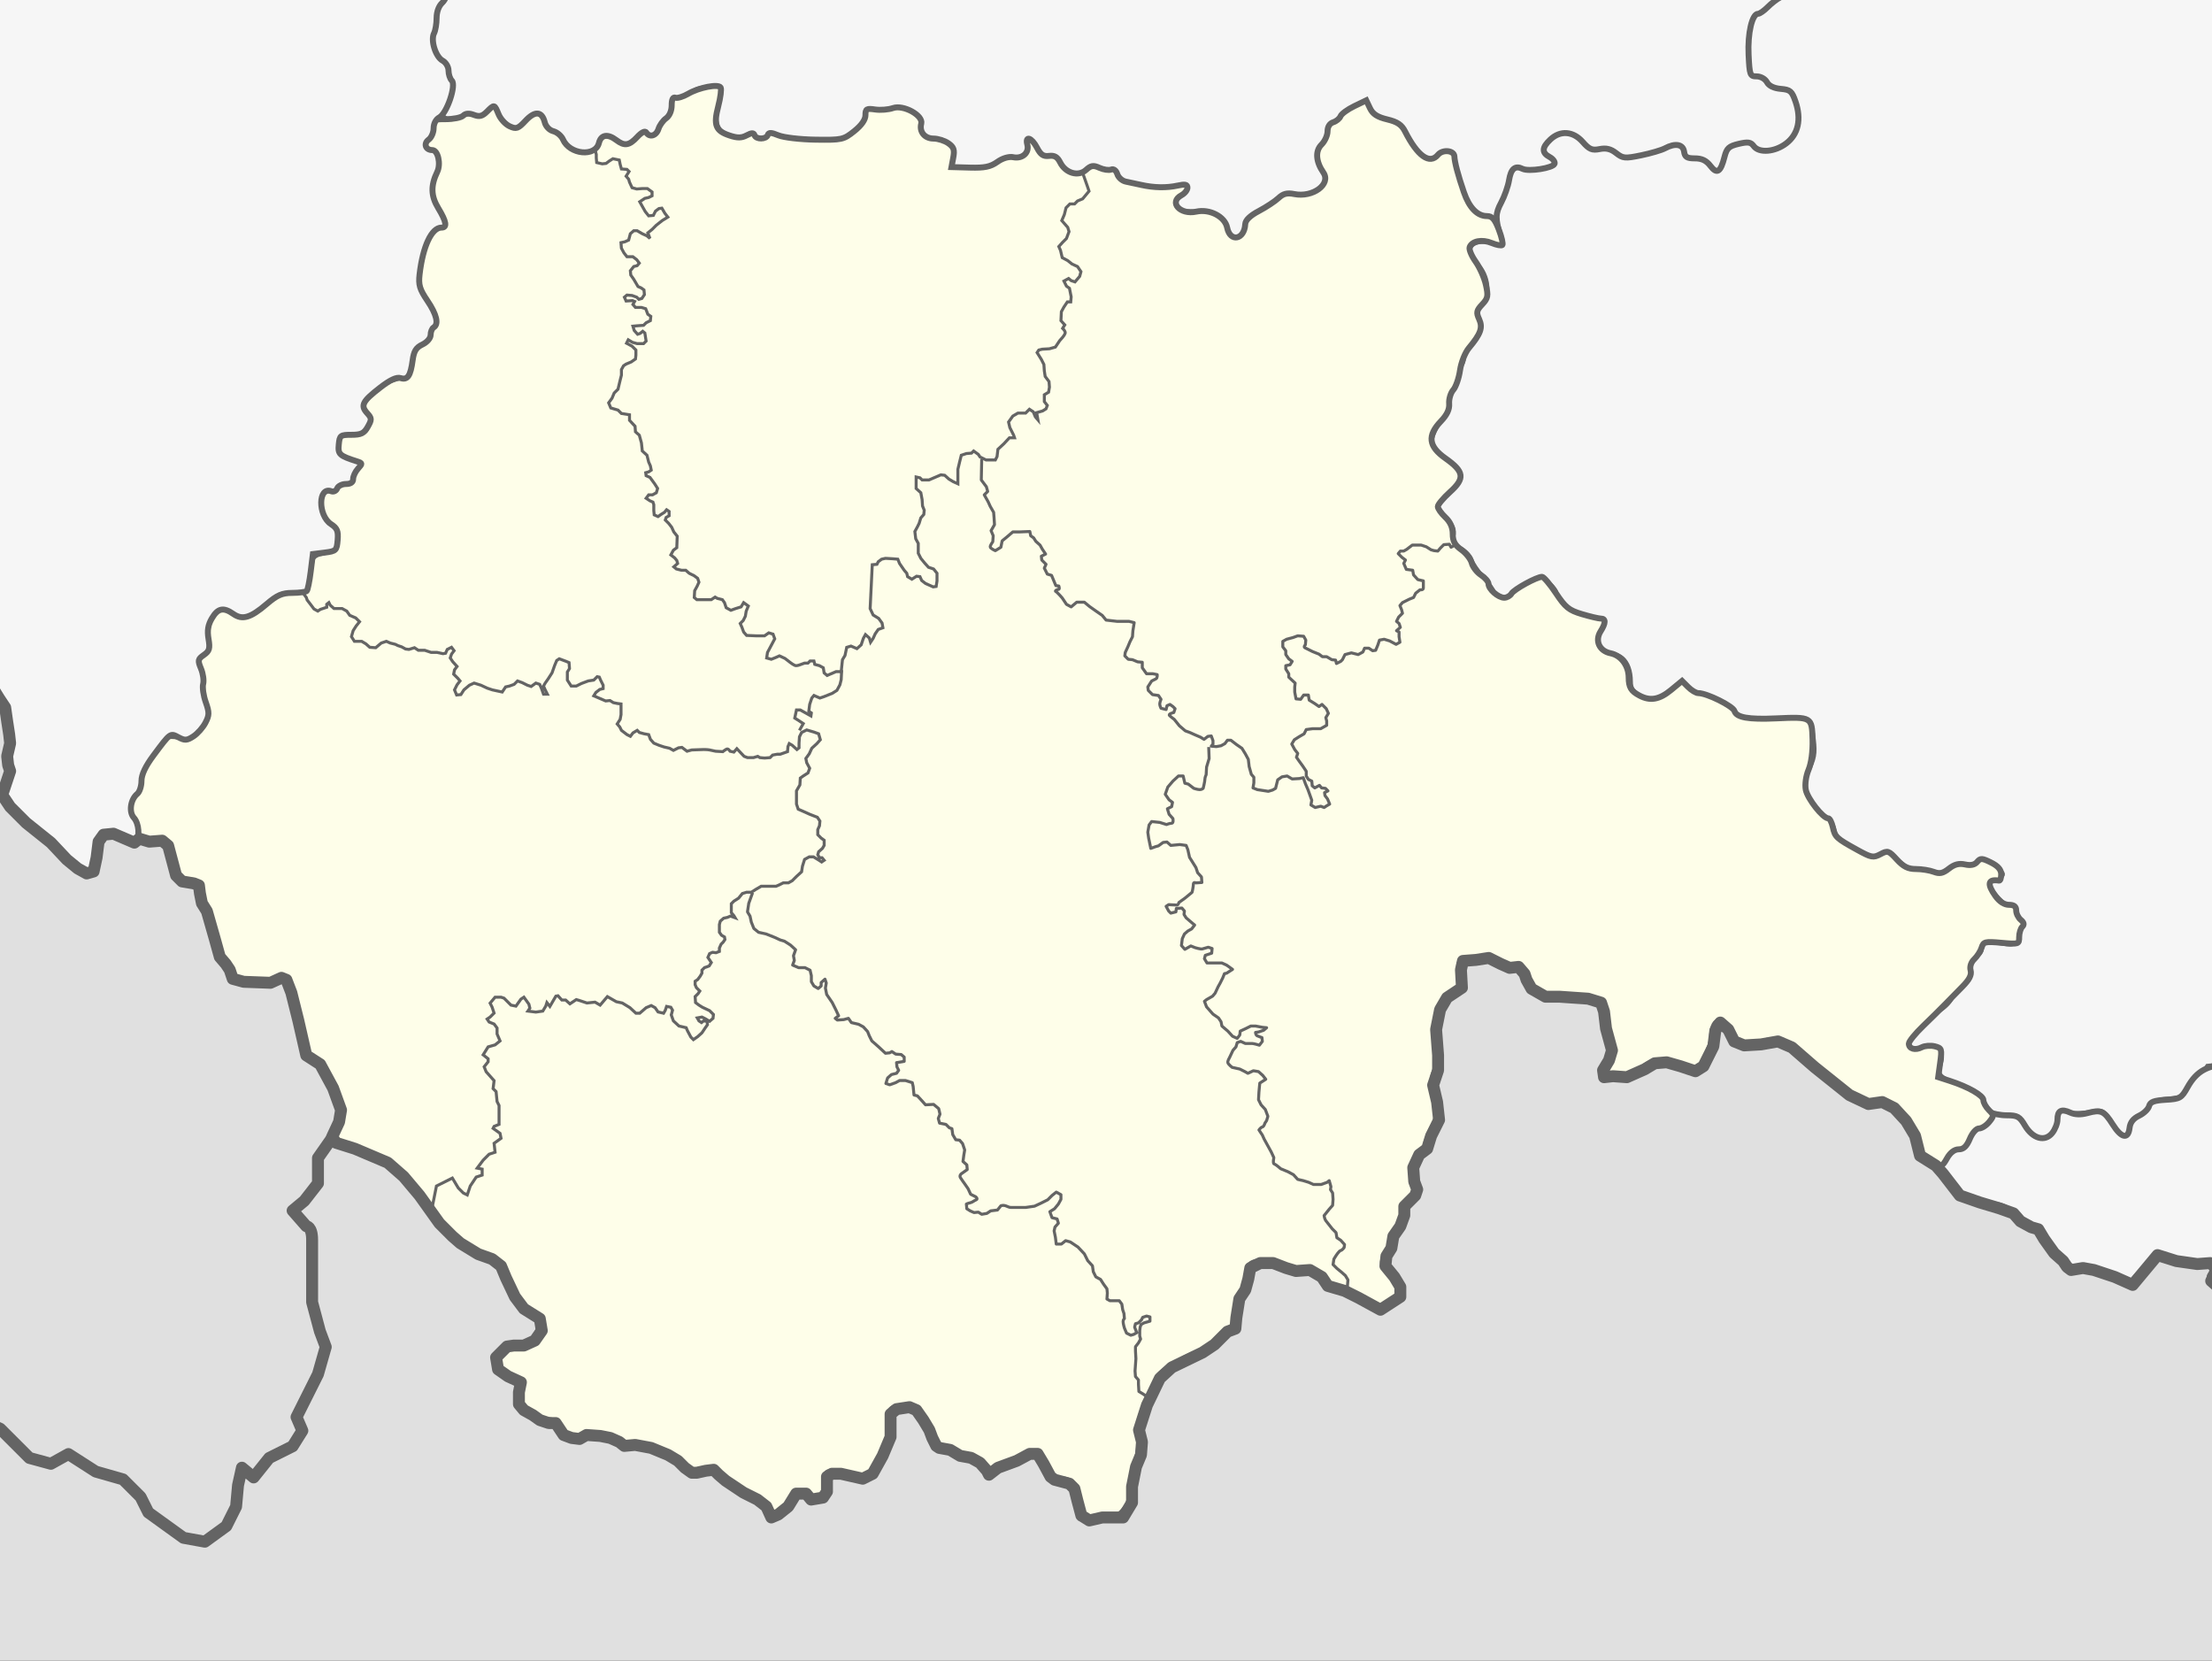
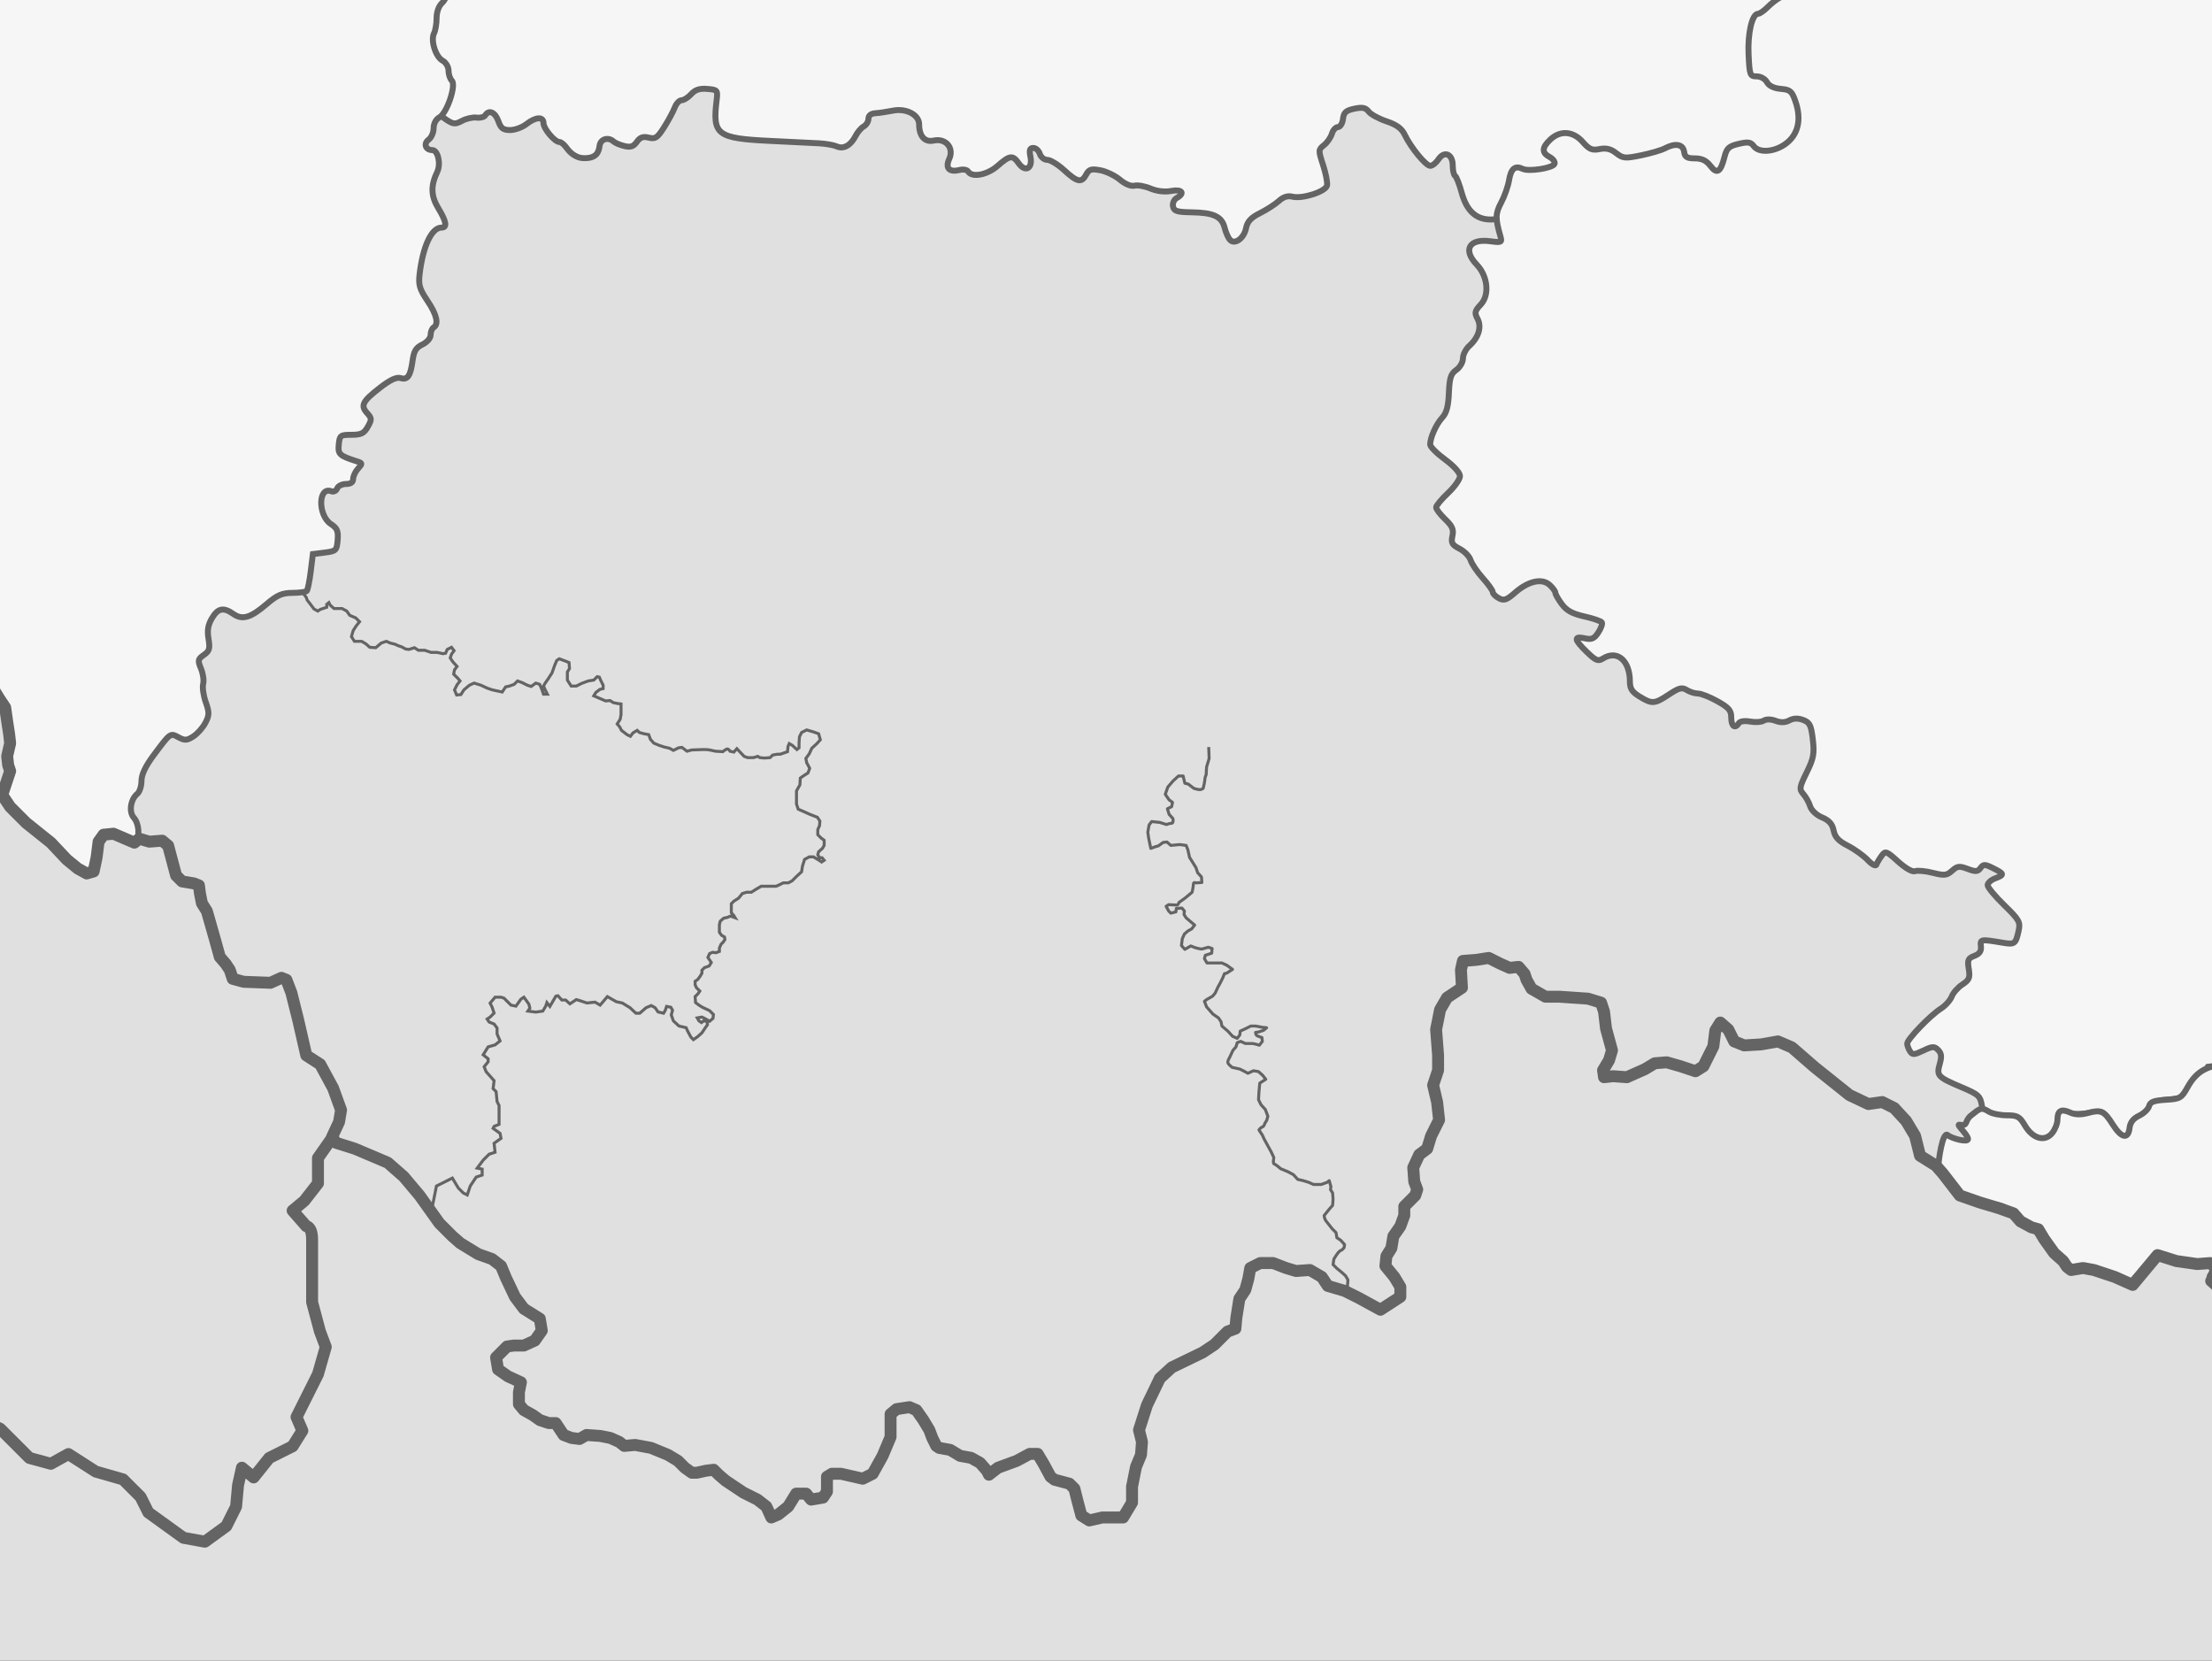
<svg xmlns="http://www.w3.org/2000/svg" xmlns:ns1="http://www.inkscape.org/namespaces/inkscape" xmlns:ns2="http://sodipodi.sourceforge.net/DTD/sodipodi-0.dtd" width="742" height="557" id="svg2" version="1.1" ns1:version="0.47 r22583" ns2:docname="South_Bohemia_location_map.svg">
  <rect width="100%" height="100%" fill="#333333" stroke="none" />
  <defs id="defs4">
    <ns1:perspective ns2:type="inkscape:persp3d" ns1:vp_x="0 : 526.18109 : 1" ns1:vp_y="0 : 1000 : 0" ns1:vp_z="744.09448 : 526.18109 : 1" ns1:persp3d-origin="372.04724 : 350.78739 : 1" id="perspective10" />
    <ns1:perspective id="perspective2824" ns1:persp3d-origin="0.5 : 0.33333333 : 1" ns1:vp_z="1 : 0.5 : 1" ns1:vp_y="0 : 1000 : 0" ns1:vp_x="0 : 0.5 : 1" ns2:type="inkscape:persp3d" />
    <ns1:perspective id="perspective3628" ns1:persp3d-origin="0.5 : 0.33333333 : 1" ns1:vp_z="1 : 0.5 : 1" ns1:vp_y="0 : 1000 : 0" ns1:vp_x="0 : 0.5 : 1" ns2:type="inkscape:persp3d" />
    <ns1:perspective id="perspective3651" ns1:persp3d-origin="0.5 : 0.33333333 : 1" ns1:vp_z="1 : 0.5 : 1" ns1:vp_y="0 : 1000 : 0" ns1:vp_x="0 : 0.5 : 1" ns2:type="inkscape:persp3d" />
    <ns1:perspective id="perspective3698" ns1:persp3d-origin="502.24881 : 203.71425 : 1" ns1:vp_z="1004.4976 : 305.57138 : 1" ns1:vp_y="0 : 1000 : 0" ns1:vp_x="0 : 305.57138 : 1" ns2:type="inkscape:persp3d" />
    <ns1:perspective id="perspective3739" ns1:persp3d-origin="0.5 : 0.33333333 : 1" ns1:vp_z="1 : 0.5 : 1" ns1:vp_y="0 : 1000 : 0" ns1:vp_x="0 : 0.5 : 1" ns2:type="inkscape:persp3d" />
    <ns1:perspective id="perspective3761" ns1:persp3d-origin="0.5 : 0.33333333 : 1" ns1:vp_z="1 : 0.5 : 1" ns1:vp_y="0 : 1000 : 0" ns1:vp_x="0 : 0.5 : 1" ns2:type="inkscape:persp3d" />
    <ns1:perspective id="perspective3789" ns1:persp3d-origin="0.5 : 0.33333333 : 1" ns1:vp_z="1 : 0.5 : 1" ns1:vp_y="0 : 1000 : 0" ns1:vp_x="0 : 0.5 : 1" ns2:type="inkscape:persp3d" />
    <ns1:perspective id="perspective3826" ns1:persp3d-origin="0.5 : 0.33333333 : 1" ns1:vp_z="1 : 0.5 : 1" ns1:vp_y="0 : 1000 : 0" ns1:vp_x="0 : 0.5 : 1" ns2:type="inkscape:persp3d" />
    <ns1:perspective id="perspective3873" ns1:persp3d-origin="0.5 : 0.33333333 : 1" ns1:vp_z="1 : 0.5 : 1" ns1:vp_y="0 : 1000 : 0" ns1:vp_x="0 : 0.5 : 1" ns2:type="inkscape:persp3d" />
    <ns1:perspective id="perspective3873-1" ns1:persp3d-origin="0.5 : 0.33333333 : 1" ns1:vp_z="1 : 0.5 : 1" ns1:vp_y="0 : 1000 : 0" ns1:vp_x="0 : 0.5 : 1" ns2:type="inkscape:persp3d" />
    <ns1:perspective id="perspective3909" ns1:persp3d-origin="0.5 : 0.33333333 : 1" ns1:vp_z="1 : 0.5 : 1" ns1:vp_y="0 : 1000 : 0" ns1:vp_x="0 : 0.5 : 1" ns2:type="inkscape:persp3d" />
    <ns1:perspective id="perspective3946" ns1:persp3d-origin="0.5 : 0.33333333 : 1" ns1:vp_z="1 : 0.5 : 1" ns1:vp_y="0 : 1000 : 0" ns1:vp_x="0 : 0.5 : 1" ns2:type="inkscape:persp3d" />
  </defs>
  <ns2:namedview id="base" pagecolor="#ffffff" bordercolor="#666666" borderopacity="1.0" ns1:pageopacity="0.0" ns1:pageshadow="2" ns1:zoom="2" ns1:cx="247.98695" ns1:cy="155.11875" ns1:document-units="px" ns1:current-layer="layer2" showgrid="false" ns1:window-width="1117" ns1:window-height="579" ns1:window-x="-8" ns1:window-y="-8" ns1:window-maximized="1" />
  <g ns1:groupmode="layer" id="layer2" ns1:label="Слой" transform="translate(0,-495.362)">
    <rect style="fill:#e0e0e0;fill-opacity:1;fill-rule:nonzero;stroke:#000000;stroke-width:3;stroke-miterlimit:4;stroke-opacity:1;stroke-dasharray:none" id="rect3641" width="1068.571" height="771.429" x="-140.833" y="422.767" />
    <g id="g3657" transform="translate(802.738,60.119)">
      <path style="fill:#f6f6f6;fill-opacity:1;stroke:#646464;stroke-width:2;stroke-miterlimit:4;stroke-opacity:1;stroke-dasharray:none" d="m -390.243,515.586 c -0.564,-0.679 -1.338,-2.481 -1.72,-4.005 -0.93,-3.705 -3.735,-5.021 -10.933,-5.128 -5.062,-0.076 -6.058,-0.387 -6.369,-1.992 -0.203,-1.047 0.353,-2.306 1.234,-2.8 2.912,-1.63 1.802,-3.058 -1.845,-2.373 -2.152,0.404 -4.759,0.099 -6.937,-0.811 -1.919,-0.802 -4.344,-1.235 -5.388,-0.962 -1.132,0.296 -3.093,-0.509 -4.857,-1.993 -1.627,-1.369 -4.588,-2.795 -6.578,-3.169 -3.045,-0.571 -3.797,-0.347 -4.74,1.416 -1.553,2.902 -2.954,2.634 -7.357,-1.41 -2.093,-1.922 -4.65,-3.495 -5.683,-3.495 -1.032,0 -2.163,-0.9 -2.512,-2 -0.349,-1.1 -1.336,-2 -2.192,-2 -1.202,0 -1.419,0.694 -0.95,3.038 0.778,3.888 -1.779,5.233 -3.978,2.093 -1.975,-2.82 -2.971,-2.697 -7.032,0.869 -3.477,3.053 -8.585,4.043 -9.897,1.919 -0.367,-0.595 -1.635,-0.838 -2.817,-0.542 -3.543,0.889 -4.948,-0.591 -3.525,-3.714 1.676,-3.679 -1.176,-7.027 -5.227,-6.137 -2.976,0.654 -4.88,-1.468 -4.88,-5.438 0,-3.213 -4.331,-5.485 -8.769,-4.601 -2.052,0.409 -4.743,0.804 -5.981,0.878 -1.398,0.084 -2.25,0.778 -2.25,1.835 0,0.935 -0.708,2.097 -1.573,2.581 -0.865,0.484 -2.103,1.925 -2.75,3.202 -1.608,3.173 -4.008,4.51 -6.291,3.506 -1.037,-0.456 -3.686,-0.924 -5.886,-1.04 -2.2,-0.116 -9.565,-0.478 -16.366,-0.805 -17.99,-0.866 -19.482,-1.993 -18.061,-13.644 0.412,-3.38 0.305,-3.51 -3.124,-3.799 -2.571,-0.216 -4.063,0.267 -5.405,1.75 -1.02,1.127 -2.47,2.049 -3.224,2.049 -0.753,0 -1.789,1.103 -2.302,2.451 -0.513,1.348 -2.108,4.314 -3.545,6.591 -2.251,3.565 -2.967,4.051 -5.164,3.499 -1.91,-0.479 -2.913,-0.124 -3.99,1.413 -1.091,1.558 -2.088,1.901 -4.129,1.42 -1.48,-0.348 -3.118,-1.025 -3.64,-1.504 -1.816,-1.665 -4.405,-0.91 -4.73,1.379 -0.283,1.994 -0.874,4.242 -5.202,4.179 -3.355,-0.049 -5.267,-2.596 -6.11,-3.75 -0.675,-0.923 -1.662,-1.679 -2.193,-1.679 -1.549,0 -5.314,-4.473 -5.314,-6.314 0,-2.271 -2.623,-2.127 -5.727,0.314 -1.398,1.1 -3.855,2 -5.46,2 -2.342,0 -3.123,-0.591 -3.963,-3 -1.046,-3.001 -3.155,-3.934 -4.387,-1.941 -0.36,0.582 -1.678,0.925 -2.928,0.761 -1.251,-0.164 -3.437,0.325 -4.859,1.086 -2.256,1.207 -2.91,1.171 -5.131,-0.284 -2.853,-1.87 -3.011,-2.819 -1.179,-7.115 0.907,-2.127 0.995,-3.863 0.303,-6 -0.535,-1.654 -1.116,-3.569 -1.29,-4.257 -0.174,-0.688 -1.729,-1.25 -3.455,-1.25 -2.601,0 -3.013,-0.3 -2.406,-1.75 0.721,-1.723 0.9,-2.823 2.071,-12.75 0.355,-3.011 1.305,-5.597 2.388,-6.5 2.535,-2.115 3.409,-11.935 1.134,-12.737 -0.886,-0.312 -2.378,-1.225 -3.316,-2.029 -1.28,-1.098 -2.401,-1.222 -4.5,-0.501 -3.734,1.283 -5.296,0.6 -5.296,-2.317 0,-1.835 0.542,-2.42 2.25,-2.432 3.586,-0.024 5.25,-1.676 5.25,-5.208 l 0,-3.277 263.948,-0.252 c 145.171,-0.139 264.32,0.12 264.774,0.574 0.454,0.454 -0.057,1.624 -1.136,2.601 -1.864,1.687 -2.297,1.691 -8.717,0.081 -6.487,-1.627 -6.809,-1.621 -8.105,0.151 -0.742,1.015 -1.604,2.858 -1.915,4.095 -0.488,1.945 -1.662,2.833 -2.642,2 -0.162,-0.138 -1.567,0.584 -3.123,1.603 -2.364,1.549 -3.204,1.653 -5.115,0.63 -1.879,-1.006 -2.692,-0.94 -4.561,0.37 -1.279,0.896 -3.24,1.351 -4.479,1.04 -1.297,-0.326 -4.57,0.529 -7.954,2.076 -6.053,2.769 -11.474,2.746 -11.474,-0.048 0,-1.874 -4.398,-1.851 -5.96,0.032 -0.663,0.799 -0.921,2.346 -0.574,3.439 0.443,1.397 0.023,2.312 -1.417,3.083 -1.201,0.643 -2.048,2.101 -2.048,3.526 0,1.497 -0.863,2.89 -2.25,3.63 -1.238,0.66 -4.162,2.796 -6.5,4.747 -4.117,3.436 -4.25,3.731 -4.25,9.434 0,5.339 0.299,6.167 3.215,8.89 1.867,1.744 4.651,3.181 6.639,3.428 4.532,0.562 5.146,1.036 5.146,3.965 0,1.362 0.667,3.494 1.482,4.739 2.367,3.613 0.769,9.659 -3.551,13.436 -4.496,3.931 -12.051,4.817 -14.344,1.681 -1.386,-1.895 -1.44,-1.894 -3.642,0.063 -1.23,1.093 -3.091,3.899 -4.137,6.237 -2.247,5.023 -3.951,5.329 -6.966,1.25 -1.396,-1.889 -3.11,-3 -4.626,-3 -1.324,0 -3.687,-0.756 -5.252,-1.68 -2.372,-1.401 -3.476,-1.492 -6.654,-0.549 -7.235,2.147 -12.087,2.193 -14.7,0.137 -1.732,-1.362 -3.283,-1.724 -5.497,-1.281 -2.596,0.519 -3.561,0.106 -6.101,-2.613 -2.405,-2.574 -3.533,-3.1 -5.558,-2.592 -3.497,0.878 -4.036,3.025 -1.551,6.184 3.23,4.106 2.724,5.386 -2.154,5.452 -2.337,0.032 -6.05,0.385 -8.25,0.784 -4.198,0.763 -4.601,1.7 -2.971,6.908 0.566,1.807 0.319,2.25 -1.252,2.25 -1.116,0 -2.445,1.074 -3.095,2.5 -0.889,1.95 -1.884,2.5 -4.526,2.5 -4.847,0 -8.006,-2.938 -9.649,-8.975 -0.772,-2.834 -1.764,-5.375 -2.205,-5.648 -0.441,-0.273 -0.802,-1.833 -0.802,-3.468 0,-3.882 -2.799,-5.098 -4.8,-2.085 -0.794,1.196 -2.027,2.175 -2.738,2.175 -1.484,0 -6.496,-6.101 -8.564,-10.424 -1.01,-2.111 -2.708,-3.362 -6.11,-4.5 -2.591,-0.867 -5.291,-2.341 -6,-3.276 -1.001,-1.321 -2.068,-1.536 -4.788,-0.964 -2.837,0.596 -3.56,1.249 -3.816,3.45 -0.174,1.493 -0.931,2.714 -1.683,2.714 -0.751,0 -1.669,1.012 -2.04,2.25 -0.371,1.238 -1.562,2.954 -2.648,3.815 -1.909,1.514 -1.919,1.734 -0.305,6.67 0.918,2.807 1.517,5.879 1.331,6.826 -0.409,2.077 -8.247,4.626 -11.622,3.779 -1.555,-0.39 -3.056,0.083 -4.522,1.425 -1.207,1.105 -4.047,2.938 -6.31,4.074 -3.068,1.539 -4.268,2.826 -4.714,5.058 -0.702,3.508 -3.899,5.738 -5.485,3.826 l 0,-7e-5 z" id="path3659" ns2:nodetypes="csssssssssssssssssssssssssssssssssssssssssssssssssssssssssssssssscccssssssssssssssssssssssssssssssssssssssssssssssssssssssssssssscc" />
    </g>
    <g id="g3701" transform="matrix(2.069,0,0,2.069,-1240.912,-169.69)">
      <g transform="translate(-0.091,248.961)" style="display:inline" id="layer5">
        <rect x="0.091" y="-248.961" clip-rule="evenodd" width="1004.498" height="611.143" id="rect2789" style="fill:none" />
      </g>
      <g transform="translate(-0.091,248.961)" style="display:inline" id="layer2-1">
        <path clip-rule="evenodd" d="m 697.326,297.622 -0.924,-0.187 -0.949,-1.447 c -0.233,-2.696 1.828,-8.529 -0.912,-10.394 0.605,-0.965 0.872,-2.723 0.814,-3.831 -0.59,-0.685 -2.103,-3.676 -2.534,-3.904 l -1.308,0.091 -2.71,-0.024 c -0.919,0.032 -1.808,0.531 -2.684,0.565 -0.816,0.034 -1.786,-0.307 -2.583,-0.221 -1.418,0.155 -4.723,1.751 -5.16,1.726 l -1.617,-1.606 -2.15,0.312 -1.081,-0.454 c -0.448,-0.594 -1.05,-1.523 -1.209,-2.269 -0.685,0.03 -1.855,-0.557 -2.401,-0.913 l -0.642,-1.029 -2.588,-0.38 c -1.077,0.299 -2.426,1.485 -3.116,2.315 -0.688,-0.049 -1.684,-1.557 -1.942,-2.082 0.541,-1.031 0.781,-3.273 0.862,-4.401 -1.003,-3.691 -2.431,-4.255 -5.551,-5.559 l -1.894,1.501 c -0.58,0.103 -2.74,-0.074 -3.224,-0.499 -0.57,-0.501 -1.372,-1.397 -2.008,-1.765 -0.317,-0.182 -2.049,-0.558 -2.285,-0.72 -1.364,-0.923 -2.765,-3.296 -4.485,-3.563 l -2.323,2.517 -3.318,0.73 c -1.219,0.268 -3.29,-1.613 -5.928,-0.147 -0.944,2.407 -2.226,5.101 -3.741,7.209 -0.406,0.569 -1.096,1.004 -1.523,1.562 -0.519,0.678 -0.841,1.593 -1.384,2.247 -0.631,0.763 -2.008,1.562 -2.816,2.19 -0.103,0.079 -0.846,0.366 -1.012,0.435 -1.15,-0.55 -1.794,-1.582 -2.575,-2.547 l -0.889,-0.184 -2.032,2.336 c -0.076,0.01 -0.501,0.093 -0.55,0.073 -1.018,-0.386 -5.573,-2.188 -6.5,-2.178 -1.226,0.013 -2.666,0.703 -3.91,0.82 -1.588,0.152 -4.16,-0.494 -5.912,-0.547 -0.324,-0.01 -0.518,0.049 -0.835,-0.025 -1.089,-0.251 -2.032,-1.274 -3.268,-1.181 -2.973,0.221 -6.389,0.79 -9.366,0.388 -2.145,-0.287 -7.905,-2.63 -9.675,-3.7 -1.066,-0.646 -4.547,-3.777 -5.256,-5.009 l 0,0.973 c -0.897,-0.084 -1.819,-1.721 -2.458,-2.276 -1.41,-1.225 -3.033,-2.333 -4.519,-3.475 l 0.005,-1.171 1.096,-1.55 c -0.818,-0.879 -1.229,-1.056 -2.307,-1.557 l -0.629,1.987 -1.759,-1.064 0.363,-2.11 -0.685,-0.181 -0.567,-0.719 -2.418,0.776 -0.442,-1.372 -2.138,-0.69 -1.324,-1.582 c -0.845,0.263 -3.839,-0.712 -3.925,-1.783 l 1.168,-1.024 -0.192,-0.732 -1.123,-0.842 -1.701,0.358 c -0.9,-0.499 -6.085,-0.629 -6.771,-0.692 -0.615,1.571 -1.98,3.414 -3.337,4.42 -1.602,-0.226 -4.993,-0.734 -6.429,-1.527 l -2.861,0.587 c -0.31,-0.751 -4.17,-4.685 -5.18,-5.545 l -2.598,-0.407 -1.548,-2.014 c -1.701,-0.273 -3.742,-0.138 -5.421,0.194 -3.251,-2.234 -5.036,-2.566 -8.935,-3.924 -1.251,-1.041 -1.02,-3.364 -1.927,-4.82 l -3.406,-1.199 -0.497,-1.372 -1.359,1.059 -0.561,-0.068 -0.889,-0.849 c -2.467,0.454 -4.615,-0.643 -6.082,-2.591 l -1.524,-0.317 -2.932,-3.199 c -1.73,-0.339 -3.64,-0.456 -5.399,-0.395 l -0.86,1.262 -1.448,-0.59 -1.367,0.358 -0.683,-0.221 c -0.179,-1.14 -1.287,-2.908 -2.399,-3.366 l -0.433,1.262 0.754,2.053 -1.135,2.399 -0.646,0.256 -0.211,0.582 0.17,0.957 -1.319,0.786 c -2.785,-0.579 -5.519,-1.765 -7.874,0.548 -0.533,0.525 -0.658,1.318 -1.465,1.613 -1.153,-0.002 -2.114,-1.21 -2.902,-1.925 l 0.032,-2.291 c -0.548,-0.553 -0.916,-1.788 -0.936,-2.541 l -1.774,-0.668 1.133,-0.764 c 0.224,-0.54 0.145,-1.525 -0.145,-2.029 -1.573,-0.968 -3.317,-0.786 -5.067,-0.81 l -0.786,-0.599 -0.949,0.035 -1.491,1 c -0.772,-0.278 -2.517,-0.499 -3.34,-0.186 -0.349,-0.702 -0.398,-1.95 -0.211,-2.696 l -0.728,-0.688 c -1.858,0.518 -3.354,0.515 -4.831,-0.82 -1.207,0.857 -2.111,1.127 -3.5,1.199 0.142,1.992 -0.01,4.113 -2.101,4.73 -0.378,0.317 -1.094,1.353 -1.067,1.896 0.052,1.019 0.201,2.144 0.162,3.156 -0.072,1.898 -0.615,2.576 0.363,4.725 l -0.936,1.157 c 1,1.544 2.487,4.752 2.364,6.682 -0.219,0.366 -0.678,1.473 -0.457,1.913 l -0.762,0.901 -0.162,2.699 -0.995,0.027 c -0.462,0.461 -0.187,3.285 -0.169,3.964 l 1.189,1.582 -1.371,1.25 c -0.298,1.915 -1.413,3.921 -2.151,5.71 l 0.32,1.348 c -0.671,1.574 -0.518,1.036 -0.528,2.988 0.454,0.967 2.649,1.186 3.507,1.512 0.076,0.03 1.035,0.865 1.163,0.973 l 0.263,1.385 -0.366,0.757 0.145,0.391 -2.558,1.351 c -1.371,-0.111 -2.732,-0.258 -4.099,-0.412 -0.277,-0.229 -1.195,-1.051 -1.334,-1.127 -0.985,-0.533 -5.025,-1.397 -6.129,-1.238 l -0.199,-1.194 c -1.426,-1.132 -3.19,0.628 -4.404,0.221 l -1.29,-1.125 -1.128,0.39 -1.442,-0.579 -1.976,1.233 0.074,0.617 -0.403,0.656 0.681,1.058 0.008,0.798 c -1.346,2.286 -1.888,2.853 -0.531,5.655 -3.05,0.793 -3.227,5.5 -6.756,4.929 l -0.336,0.474 c -2.205,0.587 -3.303,2.358 -4.148,4.376 l 0.148,1.231 c -1.227,1.49 -1.472,4.115 -1.873,5.977 l 0.653,0.491 0.273,0.918 c -0.457,0.95 0.018,1.862 -0.115,2.795 -0.115,0.798 -0.499,1.721 -0.511,2.517 -0.007,0.623 0.373,1.55 0.518,2.161 -0.497,1.046 -1.104,2.073 -1.651,3.096 l 0.056,0.759 -0.739,0.757 c -1.484,-0.395 -3.757,0.086 -5.234,0.238 -0.528,-1.549 -1.023,-4.037 -2.197,-5.292 l -0.701,-0.027 c -0.823,0.722 -1.371,0.854 -2.361,1.007 l -1.241,-4.206 -1.367,-0.798 c -1.383,2.105 -5.566,3.408 -6.065,4.88 -1.094,-0.577 -1.742,-1.318 -2.629,-2.198 l -2.119,0.056 -0.889,-0.892 -0.781,-0.175 c -0.415,0.169 -1.002,0.329 -1.376,0.56 l -1.123,-1.336 -0.024,-1.125 -0.585,-0.668 -1.093,-0.351 -1.799,-2.529 c -1.16,0.189 -3.217,-0.015 -3.622,1.404 l 1.546,2.264 c 0.138,0.992 -1.533,4.737 -1.991,5.545 -0.263,0.464 -2.151,2.036 -2.694,2.387 -1.357,-0.872 -2.651,-0.597 -4.29,-0.678 l -0.698,0.86 c -0.226,0.629 0.894,2.532 1.229,3.028 -0.303,0.773 -1.455,1.695 -2.18,2.019 l -0.602,-1.415 -0.594,-0.159 c -1.507,0.282 -3.323,4.816 -5.06,6.309 l -1.283,0.148 -0.836,-3.22 c -0.615,-0.062 -2.037,-0.324 -2.443,-0.862 -0.529,-0.698 -1.061,-1.535 -1.651,-2.178 -0.739,-0.801 -1.597,-1.232 -2.256,-2.24 -0.889,-0.234 -2.418,0.116 -3.123,0.709 -0.808,0.187 -1.713,-1.13 -2.339,-1.449 -0.165,-0.083 -1.174,-0.157 -1.43,-0.238 -1.644,-0.521 -3.128,-1.442 -4.923,-1.387 -0.836,0.8 -2.816,-0.027 -3.683,-0.349 -0.443,-0.169 -2.411,0.084 -3.475,-0.278 l -2.354,1.447 -2.015,-0.435 -0.032,-1.589 -3.898,0.079 -0.246,-1.8 -0.892,0.518 -0.784,-0.125 -1.551,-1.878 0.89,-1.879 -0.128,-0.572 -0.599,-0.577 -0.98,0.418 -0.877,-0.181 c -0.464,-0.454 -2.128,-1.79 -2.062,-2.401 l 1.888,-2.478 c 0.707,-0.548 2.35,-0.417 3.111,-0.113 l 0.991,-0.978 c 0.305,-0.879 0.003,-3.107 -0.86,-3.639 l -2.084,-0.299 c -0.58,-0.363 -3.197,-3.823 -3.473,-4.266 -0.051,-0.084 -0.292,-1.223 -0.33,-1.387 -0.685,-0.688 -3.049,-1.366 -3.726,-0.837 -1.003,-0.152 -2.184,-0.535 -3.163,-0.82 l -0.487,-1.262 -2.059,-0.577 c -0.072,-0.15 -0.432,-0.946 -0.509,-1.031 -2.914,-3.199 -7.176,-9.277 -12.26,-8.85 -2.549,0.159 -3.925,0.253 -5.112,-2.122 0.794,-0.709 1.324,-2.61 1.384,-3.612 -2.01,-1.873 -1.558,-2.544 -2.318,-4.238 -0.28,-0.619 -1.037,-1.284 -1.42,-1.915 -1.673,-0.159 -1.251,0.044 -2.474,-0.744 l -2.462,-5.236 0.324,-1.42 c -0.464,-0.761 -1.593,-2.441 -2.411,-2.892 l -0.433,-1.399 -1.72,1.711 c -0.737,0.179 -1.861,-0.339 -2.587,-0.572 -0.442,0.579 -2.674,0.759 -3.327,0.769 l -0.524,-0.425 c -0.003,-0.7 -0.307,-2.32 -0.964,-2.755 l -1.044,0.044 c -0.717,-0.349 -2.885,-7.379 -4.834,-9.236 l 1.029,-1.402 c -0.931,-0.216 -2.506,0.086 -3.271,0.666 -0.787,-0.675 -1.157,-1.355 -1.679,-2.245 l 0.184,-0.96 c -0.435,-0.86 -0.708,-1.054 -1.489,-1.726 l -0.845,-0.079 -0.669,0.594 c -2.806,-1.183 -1.168,0.616 -3.364,0.113 l -1.769,-1.286 c -0.786,0.393 -2.469,0.99 -3.382,0.815 l -0.509,1.447 0.577,2.903 -0.936,0.945 -1.403,-0.128 -1.883,-2.089 -0.71,-0.017 c -0.551,-0.213 -1.214,-1.078 -1.458,-1.579 -0.806,-0.27 -3.161,-1.272 -3.581,-2.099 l -1.298,-0.302 -0.642,-1.228 -0.791,-0.118 -1.659,-1.506 0.449,-4.396 -0.825,-1.291 c 0.561,-0.678 0.054,-3.416 -0.14,-4.172 l -0.939,-1.107 0.108,-0.692 0.89,-0.906 -0.106,-0.428 -1.212,-0.668 -1.936,-0.594 c -0.132,-1.348 -3.129,-4.626 -4.198,-4.764 l -0.514,-1.682 -8.019,-6.591 c -1.283,-0.477 -5.31,1.618 -7.515,0.887 -0.612,-0.202 -1.364,-0.71 -2.221,-1.28 -1.511,-1.463 -3.124,-2.73 -4.902,-3.868 l -0.381,-1.059 c 0.499,-1.243 0.897,-2.978 0.762,-4.329 l -0.594,-0.798 c -1.851,0.135 -3.445,-2.885 -4.637,-3.853 -0.821,-0.666 -2.098,-1.25 -3.022,-1.798 -0.762,-0.997 -0.578,-2.419 -0.585,-3.6 -0.212,-0.766 -2.354,-1.712 -3.008,-1.935 l -0.347,-0.916 0.317,-1.473 c -0.25,-0.472 -0.642,-1.09 -1.059,-1.441 l -2.248,-0.381 c -0.653,-0.349 -1.088,-1.972 -1.15,-2.62 l -0.833,-0.769 -2.403,-0.248 -0.728,-0.899 c -0.904,-2.316 1.546,-3.75 -0.067,-6.922 l -2.248,-0.375 c -3.467,-2.713 -4.944,-7.755 -9.928,-7.893 l -2.846,-0.081 -0.745,-0.712 -3.691,-0.771 -0.329,1.048 0.626,1.478 -0.909,1.861 c -0.369,-1.179 -2.185,-1.766 -3.28,-1.667 l -1.047,-1.11 c -2.433,0.353 -6.35,0.553 -8.726,-0.332 l -0.462,-0.692 0.217,-2.082 c -0.339,-0.896 -2.032,-2.326 -2.757,-2.885 -0.101,-2.137 -0.142,-3.241 -0.757,-5.194 -0.912,-0.913 -3.286,-2.755 -4.672,-2.848 l -1.654,-2.423 c -1.936,0.121 -5.173,-0.557 -6.711,-1.839 l -1.054,-6.34 -2.661,-3.057 1.669,-1.176 c 0.745,-2.259 -1.445,-3.939 -0.207,-7.396 l -1.199,-1.68 c -1.873,0.071 -5.05,-0.42 -6.22,-2.168 l 0.406,-0.899 c -0.701,-0.481 -2.224,-2.758 -2.367,-3.453 -0.626,-3.035 0.658,-4.487 0.305,-5.908 l -1.72,-1.77 c 0.224,-1.368 -0.204,-2.392 -0.715,-3.602 l 0.214,-0.87 -1.057,-0.55 -1.821,0.653 -1.126,-1.483 -0.804,-0.108 -0.27,-0.768 c 0.302,-0.455 0.828,-1.684 0.56,-2.247 l -0.895,-0.165 -0.366,-0.82 1.379,-1.223 -0.175,-1.862 0.61,-1.075 c 0.029,-0.682 -0.806,-1.812 -1.256,-2.242 L 97.998,79.031 c -1.625,0.481 -3.116,0.41 -4.559,-0.484 L 92.731,77.189 C 91.066,77.02 89.913,75.869 88.244,75.817 87.064,75.186 85.608,71.404 85.236,70.226 l -1.403,-0.435 c -0.474,-0.725 -1.179,-1.584 -1.543,-2.355 -0.33,-0.702 -0.447,-3.44 0.354,-3.9 l 8.345,-4.788 0.223,-0.407 -0.626,-4.81 0.875,-1.338 c -0.046,-1.566 -0.339,-3.266 0.518,-4.673 0.666,-0.01 2.226,0.191 2.73,0.719 l 0.388,-3.661 1.689,-0.668 c 1.061,-1.444 1.093,-3.064 1.624,-4.685 0.521,-1.584 3.954,-2.114 3.711,-5.415 -0.052,-0.705 -0.339,-1.581 -0.491,-2.283 -0.013,-0.066 -0.538,-0.698 -0.61,-0.791 -2.184,-0.356 -4.718,-0.86 -6.733,-1.822 L 93.901,28.281 93.108,28.546 92.135,28.099 91.323,26.219 c -0.017,-0.634 0.336,-1.793 0.895,-2.178 l 1.426,-0.356 c 0.561,-0.781 0.708,-2.552 0.615,-3.457 L 93.486,19.051 92.291,18.909 C 91.552,18.419 90.766,17.152 90.674,16.266 l -4.057,1.891 -0.882,-0.995 0.853,-1.059 -0.017,-1.029 -0.825,-0.528 -0.927,0.165 c -1.34,-0.305 -2.912,-1.341 -3.87,-2.296 l -1.074,0.159 -0.415,-0.827 -1.057,-0.079 -0.529,-1.206 -1.641,-0.633 C 75.903,8.988 75.156,7.957 74.396,7.451 L 73.443,7.288 72.657,8.069 C 71.811,6.987 71.007,6.024 71.052,4.543 69.471,3.603 65.432,3.742 63.07,2.935 L 64.685,0.157 64.178,-0.81 62.927,-1.461 C 62.077,-2.863 62.097,-3.006 60.846,-3.944 l -1.84,0.051 -0.17,-1.55 -1.92,-0.137 -0.958,-0.769 c -0.74,-1.714 -1.823,-5.231 -1.437,-7.158 1.103,-0.796 2.318,-2.595 2.625,-3.922 l -0.231,-0.808 -0.739,-0.469 c -0.484,-3.841 -2.084,-5.705 -4.443,-8.352 l -0.536,0.01 -0.546,0.849 -1.529,-4.079 c -2.209,-0.951 -3.441,-1.535 -5.721,-1.844 l -1.332,-2.242 -0.74,0.181 -1.015,-0.68 1.361,-1.351 -0.518,-0.877 0.432,-0.531 1.293,-0.471 0.467,0.221 0.833,-0.13 c 0.465,-0.901 1.695,-1.889 2.511,-2.433 l -0.346,-1.149 c -0.83,-0.528 -1.87,-1.82 -2.072,-2.807 l 0.808,-1.668 -2.059,-2.293 2.131,0.057 c 2.701,-2.122 5.414,-0.052 6.994,-1.382 l 1.056,0.17 0.126,2.627 1.566,0.577 -0.26,2.784 0.634,1.211 -0.099,1.959 0.681,1.166 c 2.077,0.727 4.512,0.351 6.672,0.288 l 1.334,3.413 -0.521,0.476 c -0.567,0.084 -1.469,-0.312 -1.836,-0.736 l -1.056,1.137 c 0.939,0.914 2.062,2.281 3.111,3.028 1.248,0.887 2.92,0.732 3.841,2.284 -0.3,0.687 -0.796,1.42 -1.315,1.959 l 0.985,1.658 -1.443,1.765 c 0.133,0.656 0.786,1.711 1.443,1.969 l 0.538,1.817 3.846,0.933 c 0.76,-1.596 1.475,-3.182 2.071,-4.85 l -1.477,-1.506 -0.088,-0.759 c 0.524,-0.688 1.029,-1.388 1.516,-2.105 l -0.909,-3.175 1.111,-1.176 c 0.703,-0.187 1.947,0.091 2.587,0.373 l 0.398,-1.414 -0.939,-2.829 c 0.072,-0.599 0.54,-1.721 1.128,-2.014 l -0.047,-1.223 c 0.221,-0.633 1.047,-1.375 1.632,-1.653 l 0.41,-0.906 c 0.55,-0.413 1.646,-0.736 2.332,-0.623 l 0.971,-0.629 c 0.663,-2.146 -0.169,-2.878 -0.111,-3.462 l 0.251,-2.598 c 1.706,0.029 2.607,-0.784 4.499,-0.42 l 0.696,-0.786 -0.111,-1.64 c 0.929,-1.054 2.691,-2.112 3.908,-2.75 l 2.01,0.385 0.804,-0.312 c 0.678,-0.661 -0.472,-3.77 0.223,-5.172 1.233,-0.477 2.28,-1.9 2.16,-3.247 l 3.487,-1.652 1.482,0.346 0.666,-0.418 1.33,0.385 c 1.108,-0.363 2.716,-1.076 3.563,-1.925 l 2.239,0.543 2.214,-2.077 1.705,-0.01 0.857,0.815 c 2.04,0.371 3.467,0.307 4.964,-1.205 1.15,1.144 2.892,3.241 4.3,3.836 l 0.75,-0.832 -0.278,-1.285 3.497,-3.853 c 2.612,-2.89 5.097,-2.394 7.862,-4.464 l 0.582,0.051 1.037,2.134 c 0.701,-0.725 2.443,-2.984 2.298,-4.113 2.527,0.773 9.307,5.611 11.112,7.193 l 1.3,0.147 3.686,2.966 c 0.715,-1.265 4.187,-1.722 5.483,-2.038 0.059,-0.015 1.364,-1.144 1.469,-1.233 l 0.506,-1.788 3.63,-2.598 0.631,-1.63 -0.789,-3.197 c 0.285,-0.842 0.678,-1.631 1.049,-2.438 l -0.204,-1.557 c 1,-1.808 0.993,-2.961 1.214,-4.906 l 1.848,0.623 1.399,1.793 c 3.829,0.897 6.891,-0.913 9.392,-3.571 2.005,0.693 1.313,0.162 1.985,2.36 2.367,-0.876 4.718,0.845 7.164,0.039 l 0.452,-0.663 -0.339,-1.103 c 1.317,-1.086 2.855,-4.148 3.738,-5.624 l -0.125,-0.759 c 0.277,-0.344 0.526,-0.722 0.735,-1.108 l -0.745,-2.304 c 0.386,-0.321 2.448,-1.837 2.435,-2.274 l -0.354,-0.916 2.342,-3.124 2.718,0.181 0.411,0.317 1.153,2.858 1.064,0.091 0.882,-0.531 c 0.653,0.059 2.126,0.035 2.718,-0.329 l 0.565,-0.843 c -0.452,-1.191 -0.546,-3.249 0.256,-4.327 l 1.14,-0.137 0.735,-1.058 c 0.87,0.105 2.726,-0.901 3.403,-1.346 0.223,-0.71 0.986,-1.67 1.654,-2.009 -0.627,-0.752 -0.492,-3.688 -0.524,-4.815 l 0.477,0.784 c 0.577,0.946 1.715,1.54 2.507,2.311 1.288,1.247 1.41,2.325 1.924,2.942 0.489,0.587 1.399,1.206 1.993,1.716 0.039,0.035 0.248,0.513 0.287,0.589 l 2.015,0.363 c 0.594,0.763 1.89,1.48 2.762,1.827 0.693,-1.021 1.415,-2.35 2.221,-3.266 1.037,-1.183 2.512,-1.601 3.148,-3.276 l 2.239,-0.882 0.678,-1.483 -0.152,-0.95 -0.804,0.209 -0.55,-0.373 -0.15,-0.481 2.168,-3.18 0.406,-0.192 1.602,0.142 -0.307,-0.872 0.671,-2.37 c -0.003,-0.685 -1.398,-2.439 -1.824,-2.925 l 0.12,-0.736 c 1.029,-0.702 0.668,-0.373 1.28,-1.574 l 1.801,-0.916 c 0.712,0.248 1.914,0.344 2.639,0.096 l 0.546,0.418 1.007,-0.282 1.287,0.396 c 1.346,-0.375 2.696,-0.741 4.037,-1.137 0.135,-1.334 4.05,-3.219 5.362,-3.168 1.292,0.867 2.202,1.456 3.178,2.574 0.76,0.207 1.462,0.375 2.263,0.391 l 1.108,-0.786 c 0.411,-0.906 0.733,-1.635 1.642,-2.19 l 0.74,-0.073 c 0.369,0.337 1.226,0.769 1.75,0.673 4.02,-3.082 3.187,-0.977 8.881,-1.019 l 2.43,1.675 3.18,-0.407 1.12,-0.882 0.381,-2.303 c 0.946,0.52 2.416,0.702 3.47,0.651 0.706,-0.356 1.519,-1.486 1.84,-2.173 l -0.153,-0.899 -1.418,-1.49 -0.324,-1.827 c 1.125,-1.547 1.563,-2.708 1.998,-4.476 l 0.546,0.103 c 2.05,0.391 4.222,1.311 5.75,-0.685 0.182,-0.238 0.477,-1.346 0.658,-1.579 0.968,-1.248 4.667,-3.359 6.256,-3.485 l 0.821,1.574 1.781,-0.113 c 0.29,0.376 1.162,1.198 1.696,1.189 0.59,-0.455 2.246,-1.501 3.052,-1.442 0.469,0.282 1.642,0.52 2.168,0.396 1.221,-0.287 1.86,-1.861 2.733,-2.598 l 2.251,-1.329 c 0.185,-0.078 0.841,0.03 1.037,-0.046 2.072,-0.806 4.365,-2.163 6.084,-3.582 1.875,0.029 4.623,-0.444 6.32,-1.125 1.416,-0.569 4.07,-4.191 3.814,-5.716 l -0.573,-0.616 c 0.226,-0.175 0.895,-0.779 1.135,-0.81 0.275,-0.035 1.809,-0.191 1.985,-0.248 1.084,-0.361 1.651,-1.157 2.99,-1.25 l 1.745,1.618 c 1.206,0.69 2.44,-0.265 3.593,-0.442 1.846,-0.285 3.32,0.034 5.161,-0.808 l 0.484,-0.793 c 0.895,0.233 3.15,0.423 3.962,-0.221 l 0.597,-0.923 0.052,-2.291 c 1.089,-1.166 2.489,-4.297 0.432,-5.245 l -1.597,-0.14 c -5.46,-0.484 -2.818,-0.849 -6.077,-1.879 -0.991,-0.314 -2.165,0.243 -3.269,-0.322 l -0.079,-1.55 -1.207,-0.68 -0.223,-1.149 c 0.529,-0.503 1.696,-0.825 2.406,-0.793 l 0.653,-0.543 -0.413,-1.636 -1.671,-0.068 c -0.848,0.626 -2.661,1.581 -3.77,1.55 l -0.076,-0.661 c -0.907,-0.587 -1.688,-1.169 -2.828,-1.264 l -0.701,-1.284 1.565,-1.67 -1.02,-1.505 c 0.573,-0.675 1.838,-1.274 2.678,-1.471 l -0.052,-1.365 0.659,-1.063 -0.524,-2.014 c 0.855,-0.729 1.941,-2.137 2.232,-3.249 l 1.111,-0.69 1.187,-0.022 c 1.204,0.69 2.48,1.859 3.285,2.988 0.739,0.312 2.086,-0.462 2.801,-0.752 l 2.371,0.889 c 0.325,0.445 0.575,1.321 0.487,1.873 1.792,2.227 4.067,2.649 6.723,1.788 l 2.558,-2.134 c 0.899,-0.132 1.371,-0.069 2.31,0.091 l 1.605,1.562 1.185,0.029 c 1.013,-1.139 0.679,-3.219 1.506,-4.629 l 0.922,0.137 0.658,1.658 -1.195,2.269 0.234,1.476 c 0.669,1.012 3.008,1.098 4.008,0.827 l 0.551,0.38 0.118,0.668 -0.432,0.805 0.309,0.779 c 0.894,0.046 3.111,-0.924 3.9,-1.296 1.125,2.073 2.307,3.882 4.188,5.343 l -0.024,2.389 0.31,0.312 -0.472,0.233 c 0.003,2.623 -2.625,6.346 -4.021,8.59 l -0.013,0.978 0.83,0.973 c 1.899,0.95 6.144,-1.42 8.281,-2.156 l 0.818,-1.555 c 0.509,0.17 1.722,0.806 1.861,1.409 l 0.137,3.576 c 0.002,0.057 -0.352,0.901 -0.352,0.901 -2.077,1.871 -1.782,4.344 -2.839,6.831 -0.42,0.99 -0.922,1.426 -1.099,2.745 1.081,1.102 3.069,0.901 3.9,2.132 2.681,-0.432 4.195,0.719 6.271,2.423 l 2.506,0.029 c 0.474,0.155 0.97,0.87 1.079,1.329 l -0.243,0.396 0.16,1.189 1.131,0.022 1.443,-1.024 c 2.988,0.417 3.747,2.556 6.522,1.053 l 1.406,0.616 c 0.052,-0.096 0.368,-0.641 0.379,-0.712 0.182,-1.174 0.285,-2.49 0.57,-3.639 0.56,-2.267 2.755,-3.497 2.92,-6.117 2.131,1.129 5.035,1.986 5.996,-1.103 l 1.523,0.442 c 0.293,0.58 1.241,1.169 1.877,1.228 l 0.777,-1.358 c 2.14,0.575 7.515,2.849 8.98,2.579 0.597,-0.11 1.236,-0.784 1.831,-0.882 l 2.062,-0.341 c 0.256,-0.238 0.504,-0.493 0.777,-0.712 0.26,-0.899 -0.437,-3.688 -0.597,-4.567 l 0.882,-2.433 -0.228,-0.589 c -0.722,-0.528 -1.42,-1.09 -2.126,-1.635 l -0.302,-1.205 c 2.477,-0.931 2.961,-2.048 4.581,-4.177 -0.118,-0.646 -0.919,-3.765 -0.432,-4.187 l 1.077,-0.73 c -0.639,-0.832 -1.696,-2.525 -1.794,-3.617 l -1.861,-0.147 c -0.442,0.43 -1.482,0.822 -2.104,0.663 l -1.167,-1.387 2.205,-4.029 c 0.29,-0.066 3.084,-0.555 3.273,-0.916 l 0.201,-1.67 1.791,-1.353 0.052,0.798 0.531,0.526 c 0.121,0.565 0.533,1.697 0.184,2.18 l 0.45,0.798 c 0.951,-0.29 1.892,-0.641 2.836,-0.962 l 0.61,-1.812 2.377,1.618 2.995,0.181 0.538,0.43 -1.192,1.702 0.194,0.867 c 0.511,0.746 4.227,1.631 5.158,1.913 l 1.034,-0.776 -1.155,-1.108 1.056,-2.608 c 0.62,-0.688 3.364,-1.275 4.227,-1.414 0.447,2.321 0.302,4.548 0.298,6.925 0.521,0.509 1.595,0.908 2.298,1.002 l 0.683,-0.725 0.177,-1.058 5.433,-1.986 0.695,2.8 0.897,0.752 2.99,0.187 0.705,1.115 c -0.007,2.827 0.351,2.131 2.367,4.057 -0.733,1.589 -1.949,2.75 -3.111,4.018 l -0.558,2.937 c 0.457,1.176 2.126,4.285 1.485,5.608 1.583,1.668 3.263,3.772 4.261,5.862 2.074,0.322 3.915,1.665 5.701,2.699 0.079,0.046 0.246,0.106 0.302,0.175 2.28,2.738 2.858,6.409 1.509,9.734 1.244,1.414 0.725,2.832 1.383,4.329 0.939,0.611 1.544,0.747 2.678,1.053 1.536,-2.011 3.558,-3.371 3.62,-6.156 1.005,-0.881 1.978,-2.144 3.453,-1.63 l 0.846,2.303 1.41,0.531 c 0.218,0.639 0.939,1.161 1.455,1.48 3.419,2.109 3.961,0.143 4.999,0.852 l 1.651,2.11 c 1.268,-0.471 4.328,-0.838 5.374,0.334 4.502,-0.521 6.195,-0.849 9.577,2.886 1.659,-0.044 5.81,0.808 6.916,2.115 l -0.218,1.336 c 0.068,0.407 1.841,1.262 2.219,1.476 l 3.465,-0.159 1.61,0.844 c 0.892,-1.166 2.447,-2.136 3.961,-2.067 0.472,0.403 1.504,0.626 2.103,0.481 0.654,-0.375 1.528,-1.339 1.698,-2.099 2.057,-1.861 5.35,2.097 4.532,5.274 0.619,1.161 1.583,3.102 2.986,3.497 0.663,2.283 1.968,5.017 1.583,7.463 l 2.673,0.599 0.789,-1.125 c 1.136,-0.376 2.291,-0.82 3.443,-1.137 0.28,-0.078 1.084,-0.089 1.3,-0.175 0.587,-0.231 1.118,-0.779 1.705,-1.014 2.221,-0.884 5.03,-1.62 7.065,0.096 0.899,2.406 2.263,5.783 1.934,8.261 -0.278,2.1 -0.287,4.84 -1.641,6.608 0.459,0.621 0.966,1.147 1.553,1.658 1.344,-0.211 2.718,-0.288 4.047,0.096 l 1.953,-1.589 1.327,0.572 c 0.985,-0.574 1.062,-4.555 2.114,-5.925 0.583,-0.759 1.808,-1.41 2.507,-2.105 0.11,-0.11 1.236,-2.011 1.391,-2.262 1.16,0.231 2.298,0.26 3.473,0.294 l 1.561,1.137 c 2.846,-0.572 5.708,3.976 7.22,5.913 0.725,-0.633 2.384,-1.446 3.394,-1.324 l 1.064,-1.324 c 0.047,-1.874 0.565,-5.638 2.16,-6.819 2.202,0.003 4.846,0.914 6.554,2.291 3.644,0.582 4.642,-2.144 8.815,0.668 l 0.978,2.552 c 2.624,1.098 3.478,3.522 5.262,5.434 2.617,2.802 4.578,3.091 6.399,6.979 0.297,0.634 0.663,1.685 0.332,2.431 -1.088,-0.282 -2.988,0.16 -3.956,0.646 l -1.283,-0.283 -0.55,0.516 c 0.057,1.13 0.327,2.423 0.784,3.463 -0.673,0.843 -1.344,1.638 -2.163,2.353 0.44,0.67 0.175,2.434 -0.035,3.124 -2.981,1.407 -3.352,4.85 -5.77,5.483 -1.539,0.096 -3.883,-0.965 -4.944,-2.048 l -1.31,0.611 -0.164,1.058 1.015,0.616 0.256,0.707 c -0.804,0.999 -3.018,1.945 -4.18,2.315 l -1.762,-0.368 -0.386,1.682 c -0.587,-0.106 -1.63,0.03 -2.114,0.418 l 0.556,0.673 -0.244,0.476 -0.973,-0.317 -0.317,1.081 -1.566,-0.103 -0.922,1.161 0.528,1.567 0.863,0.633 -0.354,0.786 -1.391,0.029 -1.229,-1.029 -1.393,0.029 c -0.28,0.447 -0.602,0.874 -0.904,1.307 0.516,3.705 2.013,2.576 2.482,6.665 l 1.278,0.283 0.985,-0.719 1.41,0.113 0.985,1.512 -0.366,1.834 1.413,0.111 1.136,1.488 -0.395,0.498 0.462,1.132 c 0.745,0.231 1.661,1.306 1.98,1.974 l 3.654,-2.694 c 1.749,-0.238 5.289,-0.039 6.807,1.07 1.322,2.306 0.02,4.396 0.84,6.134 0.735,1.555 2.425,3.296 3.435,4.771 2.012,0.228 4.03,0.128 6.048,0.248 0.098,0.079 0.715,0.555 0.754,0.623 0.671,1.13 1.312,2.411 2.067,3.48 1.212,1.722 1.31,0.943 2.025,3.303 0.558,0.725 1.413,1.051 1.91,1.67 1.46,1.808 1.179,3.361 3.87,3.949 l 1.373,3.463 1.05,0.685 0.878,0 c 0.781,0.783 3.131,2.66 3.055,3.711 l -0.243,0.872 0.958,1.584 c -0.477,0.683 -0.792,2.956 -0.695,3.684 0.241,1.776 1.389,2.335 0.502,4.827 0.061,0.813 2.524,2.546 3.156,2.947 l 0.214,0.59 -0.72,1.476 0.497,0.692 3.242,1.233 c 0.629,2.006 2.276,3.313 3.708,4.742 l 2.457,-0.005 c 1.025,1.1 2.167,1.893 3.617,2.115 1.838,0.283 2.522,0.405 4.34,-0.125 1.351,-2.294 2.637,-4.636 3.849,-7.006 l 2.443,-0.147 c 1.406,-1.08 3.121,-3.178 3.843,-4.771 0.497,-1.098 0.659,-2.539 1.059,-3.695 0.265,-0.763 0.975,-1.685 1.384,-2.392 l 2.121,-0.255 0.383,-1.827 c 0.631,-0.877 1.696,-1.729 2.635,-2.245 0.646,0.255 1.31,1.265 1.479,1.9 l 2.084,0.639 c 1.514,-1.039 2.226,-2.91 2.644,-4.624 2.624,-1.663 3.991,-1.218 6.696,-0.651 0.646,-0.16 2.163,-0.666 2.622,-1.205 l -0.378,-1.731 c 0.519,-0.552 1.516,-1.301 2.281,-1.459 1.179,1.864 1.588,4.346 3.632,5.506 l 1.787,-0.503 c 0.462,-0.761 0.878,-1.566 1.239,-2.377 -1.049,-1.584 -2.126,-3.489 -2.684,-5.319 0.86,-0.396 1.61,-2.04 1.794,-2.885 l -0.656,-3.932 c -0.897,-2.225 -6.82,-4.13 -9.097,-4.71 l -1.861,-2.45 c -0.072,-0.984 -0.041,-2.004 0.084,-2.983 -3.607,-4.251 -1.113,-5.827 -3.037,-9.138 -1.609,-1.076 -5.433,-3.458 -6.357,-4.884 1.071,-1.965 2.283,-3.921 3.091,-6.011 0.782,-0.94 2.846,-1.474 4.005,-1.37 3.096,2.318 6.782,3.917 10.419,5.15 1.081,0.366 3.057,0.179 4.212,0.248 0.54,0.435 2.426,2.746 2.828,2.784 l 1.602,-0.781 c 1.649,1.623 4.251,1.299 6.288,0.752 l 1.099,1.353 c -0.172,0.442 -0.231,1.363 0.069,1.776 l 2.015,0.062 2.128,2.127 1.03,-0.418 0.833,0.498 1.398,-1.199 1.158,0.606 c 0.678,-0.724 2.067,-0.764 2.974,-0.935 l 0.83,1.687 -0.949,-0.192 -0.958,1.002 -0.061,0.752 c 2.998,3.021 11.574,10.977 15.232,10.718 2.013,-0.601 4.173,-1.238 6.063,-2.173 0.583,0.187 1.308,0.651 1.683,1.144 -1.12,0.378 -2.43,0.666 -3.617,0.707 l -0.079,0.601 1.192,0.906 1.556,0.118 0.582,0.973 c -0.496,1.685 -0.975,3.335 -1.71,4.94 l 0.528,3.057 1.46,0.577 0.58,0.973 0.796,0.204 0.251,-0.474 c -0.481,-0.914 -0.647,-2.331 -0.565,-3.345 0.784,-0.911 2.696,-0.67 3.733,-1.012 0.774,-0.255 2.222,-0.999 3.023,-0.493 l 0.528,0.531 0.091,0.736 c -0.843,0.331 -1.531,0.693 -2.327,1.149 l 0.393,0.697 1.163,-0.57 1.76,0.543 c 0.487,1.083 0.693,2.61 0.615,3.786 0.678,0.294 2.087,0.138 2.77,-0.017 0.464,-1.054 0.946,-2.105 1.472,-3.129 2.283,-0.312 4.532,-0.844 6.925,-1.363 5.694,1.486 6.05,0.717 11.064,-0.334 0.508,0.764 1.13,1.545 1.797,2.173 1.31,0.118 2.497,-1.046 3.684,-1.442 0.951,-0.319 2.015,-0.518 2.989,-0.769 1.246,-1.991 3.141,-3.335 4.642,-5.103 l -0.855,-4.651 0.691,-0.668 c 2.128,1.348 5.156,2.389 6.121,4.821 l 2.335,0.192 0.61,1.267 c -0.155,0.978 -0.986,1.451 -1.437,2.23 -0.843,1.454 -1.465,3.045 -1.924,4.656 0.477,2.401 1.327,3.546 3.608,4.499 1.091,1.296 0.337,5.365 0.211,7.096 l -2.514,0.865 c -0.757,-0.133 -1.555,-0.477 -2.248,-0.791 l -1.049,0.26 c -0.804,1.328 -0.759,3.615 -1.209,4.13 l -1.6,0.771 c -0.85,0.013 -1.924,-0.216 -2.688,-0.596 -1.485,1.65 -3.774,1.091 -4.785,2.451 -1.956,0.121 -4.165,0.346 -6.04,0.962 l -0.28,1.512 c 0.329,2.249 5.181,5.15 6.866,6.066 0.177,1.272 1.506,3.087 2.45,3.882 l 2.059,0.515 0.555,-0.503 0.067,-0.752 1.973,-0.214 c 1.598,1.284 3.507,2.229 5.53,2.659 0.201,1.726 0.959,3.148 1.651,4.732 l 0.771,0.543 0.339,1.51 0.636,0.601 -0.007,0.887 c 0.752,0.906 1.62,2.303 1.836,3.485 0.051,0.277 -0.086,1.032 -0.022,1.269 0.137,0.508 0.632,1.012 0.776,1.522 0.192,0.682 -0.302,1.193 0.513,2.296 l 1.98,0.992 0.556,1.21 c 2.195,1.016 1.275,1.525 2.56,3.005 1.492,1.717 2.939,1.729 4.834,2.564 1.14,0.501 1.373,1.132 3.258,1.132 1.02,0 2.087,-0.339 3.178,-0.339 1.109,0 2.307,-0.558 3.244,-1.086 1.185,-0.668 8.48,-6.196 9.431,-7.367 l 0.759,-0.079 c 1.887,1.147 3.677,3.239 6.131,2.762 0.828,-1.707 0.42,-4.843 -0.133,-6.655 -1.759,-0.175 -3.055,0.234 -4.46,1.211 L 842.652,8.975 c -0.162,-1.1 0.309,-3.035 0.617,-4.069 1.192,-1.064 2.868,-1.476 4.431,-1.5 1.315,1.063 4.389,4.115 6.131,4.103 -0.013,0.597 -0.072,1.194 -0.108,1.79 0.18,0.656 1.43,1.075 2,1.42 0.091,1.372 -0.612,2.853 0,4.148 1.565,1.426 1.593,1.677 3.487,2.455 l 1.175,-0.418 0.737,1.11 0.956,0.344 0.536,0.683 0.958,0.346 1.126,-0.854 -0.55,-0.833 c 0.369,-1.237 1.231,-1.714 2.184,-2.444 1.398,-0.353 2.635,0.202 3.777,0.946 1.285,1.783 0.042,4.216 1.278,6.088 l 1.627,0.872 c 1.63,-0.962 4.431,-0.243 6.009,0.425 0.703,1.535 0.975,4.16 0.939,5.827 1.492,1.345 3.2,2.382 4.947,3.35 1.878,-0.606 1.877,-1.414 4.035,-2.49 -0.693,-0.852 -1.271,-1.67 -2.108,-2.423 l 0.18,-0.714 2.592,0.238 c 2.178,2.048 1.587,1.36 5.085,1.935 1.116,0.182 2.318,0.143 3.451,0.192 1.759,1.262 3.5,1.957 5.394,2.988 4.834,2.627 4.569,3.973 10.543,2.782 0.789,-0.994 1.337,-2.834 1.47,-4.067 l 0.69,-0.267 1.135,1.034 c 0.666,-0.175 1.668,-0.273 2.35,-0.083 l 0.917,2.392 c -0.276,1.137 -2.229,7.408 -1.472,8.541 l 0.511,0.447 2.553,-0.543 1.087,0.589 0.165,1.127 c -1.226,1.793 -2.671,3.369 -3.861,5.194 0.015,0.133 0.133,1.53 0.164,1.574 2.954,4.503 5.041,9.23 6.633,14.373 l 0.656,2.136 c 0.58,1.859 -0.079,1.839 0.056,3.274 0.127,1.341 1.025,5.242 1.777,6.333 l 0.661,0.955 1.386,0.449 c -0.153,-1.356 -0.373,-2.708 -0.561,-4.057 l 2.364,0.067 c 0.472,0.344 0.966,0.666 1.467,0.968 0.556,-0.035 1.351,-0.449 1.738,-0.838 l 1.486,0.381 c 2.185,1.815 0.266,3.919 4.861,5.969 1.568,0.177 3.511,-1.221 5.171,-1.461 1.345,0.466 2.801,1.022 3.913,1.925 0.853,1.09 0.712,2.962 0.985,4.271 0.649,3.126 1.651,6.407 1.92,9.582 0.062,0.751 -0.076,1.549 0,2.298 0.024,0.25 1.147,5.034 1.202,5.211 0.58,1.854 2.288,3.182 2.934,5.122 -0.145,1.368 -1.587,1.827 -1.887,3.14 -0.017,0.317 0.228,2.004 0.597,2.099 -0.787,0.386 -19.643,7.239 -20.822,7.2 -1.954,-0.066 -4.263,-0.653 -6.218,-0.951 -1.919,-0.294 -3.895,-1.235 -5.719,-1.888 -5.308,1.503 -6.879,1.528 -10.13,6.745 -0.45,0.725 -0.722,1.555 -1.217,2.252 -2.217,3.119 -4.573,6.345 -7.255,9.095 -0.9,0.921 -2.02,1.648 -2.988,2.495 -0.706,0.619 -1.378,1.223 -1.742,2.122 -0.892,2.195 -0.334,5.026 -1.452,7.072 -0.405,0.741 -0.897,1.972 -1.423,2.603 -1.56,1.876 -6.454,4.354 -8.773,5.139 -1.818,0.612 -3.848,0.847 -5.708,1.427 -2.681,0.833 -5.286,1.962 -8.002,2.652 -2.27,0.577 -6.06,1.574 -7.905,3.119 -1.153,0.967 -2.576,4.636 -3.023,5.999 -0.167,0.504 -0.039,1.23 -0.164,1.76 -0.504,2.144 -1.929,4.277 -0.521,6.441 -0.423,1.132 -1.941,6.949 -2.566,7.888 -1.037,1.552 -2.394,2.886 -3.438,4.486 -0.072,0.108 -0.106,0.288 -0.15,0.41 -2.705,7.443 -0.428,11.937 -6.642,18.479 -1.62,1.706 -3.119,3.492 -4.797,5.144 -1.583,0.044 -3.269,1.395 -4.812,1.93 -1.745,0.606 -3.725,0.169 -5.345,0.837 -2.624,1.086 -9.415,9.365 -11.066,11.477 -1.192,1.528 -2.823,3.921 -4.387,4.992 -0.894,0.611 -5.954,1.913 -7.228,1.896 -0.435,-0.005 -4.246,-0.543 -4.706,-0.651 -2.394,0.978 -4.745,4.381 -5.51,6.735 -0.691,2.134 -2.757,6.893 -4.246,8.283 -1.384,1.294 -7.552,2.34 -9.129,3.055 -4.429,2.009 -9.284,8.138 -14.356,3.889 -1.19,-0.997 -2.391,-1.981 -3.642,-2.903 -7.029,-1.736 -7.512,4.174 -15.352,4.692 -5.907,0.391 -12.02,-5.869 -17.317,-8.125 -0.359,-0.155 -2.263,-1.019 -2.356,-1.024 -0.273,-0.02 -2.463,-0.201 -2.593,-0.181 -1.472,0.224 -3.333,1.157 -4.864,1.562 -1.749,0.461 -4.92,2.48 -6.551,3.711 -2.759,2.083 -4.219,4.388 -6.303,7.033 -1.241,1.576 -2.568,2.458 -4.021,3.754 -4.166,3.713 -6.008,9.113 -6.945,14.453 -0.356,2.031 -2.415,2.757 -3.618,4.283 -0.666,0.842 -0.744,1.685 -0.885,2.706 -0.172,1.248 -0.207,2.563 -0.422,3.791 -0.31,1.883 -2.627,6.414 -3.516,8.332 z" id="path2791" style="fill:none;display:inline" />
      </g>
      <g transform="translate(-0.091,248.961)" style="display:inline" id="layer4" />
      <g transform="translate(-0.091,248.961)" style="display:inline" id="layer3">
        <path stroke-miterlimit="3.864" d="m 410.763,-162.197 -0.47,-0.187 -0.671,-1.432 c 0.477,-1.596 2.499,-2.24 3.178,-3.605 l 1.42,-2.848 c 0.056,-0.115 2.826,-2.471 3.246,-2.892 l -0.047,-0.854 c 0.287,-0.285 0.556,-0.712 0.809,-1.036 l 1.949,-0.639 -0.224,-1.053 c 0.642,-1.741 1.029,-3.472 1.458,-5.285 0.293,-0.388 1.039,-0.736 1.521,-0.73 0.18,-1.162 0.626,-1.947 1.231,-2.897 0.809,-1.27 0.981,-3.435 1.742,-5.177 l -0.342,-1.719 0.366,-0.997 1.391,-0.457 c 0.292,-0.756 0.688,-2.316 0.467,-3.141 l 1.211,-0.623 -1.475,-3.016 c 0.329,-0.764 2.499,-2.23 3.259,-2.841 0.364,-1.051 0.534,-3.111 0.944,-3.792 l -0.555,-2.399 c 0.273,-0.874 1.201,-2.32 2.099,-2.682 l -0.449,-1.221 0.698,-1.284 -0.521,-1.884 1.231,-1.603 c -0.418,-0.526 -0.919,-1.652 -0.909,-2.348 1.44,-1.798 1.462,-2.883 1.324,-5.297 l 1.233,-1.601 c -0.393,-0.569 -0.75,-1.756 -0.551,-2.451 0.885,-0.778 1.393,-2.922 1.376,-4.024 1.126,-1.081 2.157,-2.256 3.197,-3.418 l -0.641,-4.658 0.502,-0.882 c -1.126,-0.813 -0.777,-3.263 -1.452,-4.464 -0.258,-0.461 -0.916,-0.871 -1.261,-1.328" id="path2822" style="fill:none;stroke:#646464;stroke-width:2.5;stroke-linejoin:round;stroke-miterlimit:3.864;stroke-dasharray:none;display:inline" />
      </g>
    </g>
    <g id="g3745" transform="translate(802.738,58.119)">
      <path style="fill:#f6f6f6;fill-opacity:1;stroke:#646464;stroke-width:2;stroke-miterlimit:4;stroke-opacity:1;stroke-dasharray:none" d="m -119.873,819.347 c -2.269,-0.784 -3.808,-2.199 -4.702,-4.325 -1.495,-3.555 -1.478,-3.55 -6.795,-2.074 -4.632,1.286 -5.682,0.531 -6.531,-4.694 -0.558,-3.433 -1.07,-3.908 -6.87,-6.37 -7.998,-3.395 -8.425,-3.852 -7.289,-7.811 0.698,-2.434 0.566,-3.563 -0.547,-4.676 -1.29,-1.29 -1.893,-1.264 -4.989,0.212 -3.063,1.461 -3.642,1.489 -4.447,0.216 -0.509,-0.805 -0.932,-1.954 -0.941,-2.554 -0.02,-1.422 7.689,-9.44 11.279,-11.73 1.537,-0.981 3.183,-2.806 3.659,-4.056 0.475,-1.25 2.082,-3.071 3.57,-4.046 2.32,-1.52 2.626,-2.264 2.147,-5.221 -0.485,-2.986 -0.233,-3.572 1.878,-4.374 1.731,-0.658 2.367,-1.587 2.195,-3.204 -0.259,-2.429 -0.113,-2.452 7.389,-1.195 3.968,0.665 4.317,0.39 5.293,-4.163 0.595,-2.779 0.116,-3.609 -4.882,-8.468 -3.048,-2.963 -5.542,-5.975 -5.542,-6.694 0,-0.719 1.125,-1.735 2.5,-2.258 3.209,-1.22 3.151,-1.529 -0.643,-3.422 -2.794,-1.394 -3.267,-1.401 -4.25,-0.063 -0.924,1.257 -1.634,1.306 -4.306,0.295 -2.765,-1.046 -3.474,-0.963 -5.219,0.616 -1.764,1.596 -2.583,1.685 -6.478,0.704 -2.453,-0.618 -5.128,-0.866 -5.946,-0.552 -0.883,0.339 -3.188,-0.967 -5.679,-3.217 -3.971,-3.588 -4.264,-3.69 -5.549,-1.933 -0.746,1.02 -1.535,2.354 -1.752,2.963 -0.221,0.618 -1.507,-0.07 -2.91,-1.557 -1.383,-1.466 -4.386,-3.62 -6.673,-4.787 -3.103,-1.583 -4.311,-2.885 -4.76,-5.127 -0.435,-2.174 -1.506,-3.384 -3.871,-4.372 -1.85,-0.773 -3.581,-2.383 -3.985,-3.708 -0.393,-1.288 -1.422,-3.146 -2.286,-4.13 -1.44,-1.639 -1.347,-2.246 1.123,-7.282 2.324,-4.739 2.605,-6.256 2.042,-11.042 -0.558,-4.747 -1.022,-5.689 -3.217,-6.523 -1.744,-0.663 -3.229,-0.619 -4.641,0.136 -1.405,0.752 -2.9,0.799 -4.622,0.144 -1.518,-0.577 -3.117,-0.606 -3.962,-0.072 -0.779,0.492 -2.828,0.637 -4.552,0.322 -1.803,-0.33 -3.422,-0.11 -3.809,0.517 -1.256,2.031 -2.555,1.103 -2.555,-1.825 0,-2.427 -0.774,-3.347 -4.626,-5.5 -2.544,-1.422 -5.475,-2.585 -6.513,-2.585 -1.038,0 -2.744,-0.535 -3.79,-1.188 -1.585,-0.99 -2.582,-0.739 -5.965,1.5 -4.852,3.211 -5.643,3.267 -9.855,0.699 -2.529,-1.542 -3.25,-2.662 -3.25,-5.046 0,-7.027 -4.257,-10.695 -8.986,-7.742 -1.7,1.062 -2.424,0.773 -5.487,-2.196 -4.273,-4.142 -4.458,-5.39 -0.674,-4.559 2.337,0.513 3.16,0.16 4.542,-1.949 0.928,-1.417 1.464,-2.937 1.192,-3.378 -0.273,-0.441 -2.919,-1.345 -5.88,-2.007 -3.989,-0.893 -5.944,-1.962 -7.546,-4.129 -1.189,-1.608 -2.162,-3.322 -2.162,-3.81 0,-0.487 -0.87,-1.673 -1.933,-2.635 -2.577,-2.332 -7.145,-1.309 -11.593,2.596 -2.823,2.479 -3.713,2.785 -5.426,1.869 -1.127,-0.603 -2.048,-1.529 -2.048,-2.058 0,-0.529 -1.515,-2.651 -3.367,-4.715 -1.852,-2.064 -3.684,-4.77 -4.071,-6.014 -0.387,-1.244 -2.051,-2.958 -3.699,-3.81 -2.527,-1.307 -2.902,-1.974 -2.397,-4.272 0.476,-2.166 -0.022,-3.317 -2.434,-5.627 -1.667,-1.597 -3.031,-3.383 -3.03,-3.967 9e-4,-0.585 1.801,-2.756 4,-4.825 2.199,-2.069 3.998,-4.618 3.998,-5.665 0,-1.127 -2.038,-3.399 -5,-5.573 -2.75,-2.019 -5,-4.278 -5,-5.02 0,-2.333 2.055,-6.896 4.078,-9.056 1.411,-1.506 2.016,-3.77 2.204,-8.245 0.213,-5.077 0.653,-6.445 2.489,-7.73 1.226,-0.859 2.23,-2.592 2.23,-3.85 0,-1.259 0.952,-3.146 2.115,-4.193 3.153,-2.84 4.231,-6.39 2.77,-9.12 -1.061,-1.983 -0.916,-2.623 1.081,-4.749 3.028,-3.224 2.379,-9.522 -1.386,-13.452 -4.697,-4.903 -2.474,-8.735 4.524,-7.796 3.821,0.512 4.045,0.408 3.466,-1.62 -1.746,-6.112 -1.712,-7.652 0.251,-11.338 1.122,-2.107 2.31,-5.485 2.641,-7.507 0.632,-3.864 2.036,-5.045 4.538,-3.815 2.094,1.03 10.254,-0.256 10.729,-1.69 0.216,-0.65 -0.535,-1.679 -1.669,-2.285 -2.681,-1.435 -2.606,-3.172 0.254,-5.858 3.36,-3.157 7.663,-2.832 10.867,0.82 2.185,2.49 3.139,2.892 5.67,2.386 2.188,-0.438 3.741,-0.059 5.532,1.35 2.278,1.792 2.988,1.855 8.374,0.745 3.237,-0.667 6.836,-1.722 7.998,-2.344 3.458,-1.851 6.068,-1.396 6.425,1.119 0.258,1.814 0.959,2.25 3.615,2.25 2.342,0 3.846,0.723 5.196,2.5 2.22,2.921 3.428,2.162 4.737,-2.976 0.753,-2.955 1.464,-3.613 4.741,-4.388 3.135,-0.741 4.079,-0.606 5.053,0.726 1.797,2.458 7.1,2.027 10.92,-0.886 4.026,-3.07 5.147,-8.081 3.127,-13.976 -1.22,-3.561 -1.765,-4.034 -4.967,-4.31 -2.315,-0.2 -3.966,-1.002 -4.635,-2.25 -0.582,-1.087 -2.086,-1.94 -3.421,-1.94 -2.259,0 -2.401,-0.376 -2.732,-7.25 -0.347,-7.202 1.176,-13.75 3.199,-13.75 0.543,0 1.991,-1.012 3.218,-2.25 1.227,-1.238 3.14,-2.711 4.25,-3.275 1.11,-0.564 2.158,-1.994 2.329,-3.177 0.171,-1.184 0.958,-2.69 1.75,-3.347 0.792,-0.657 1.44,-2.179 1.44,-3.381 0,-3.518 2.18,-5.387 7.109,-6.093 4.122,-0.591 4.667,-0.439 5.156,1.432 0.689,2.633 3.036,2.667 6.525,0.095 2.51,-1.85 4.708,-2.254 18.209,-3.344 5.168,-0.417 8.876,-2.292 10.176,-5.144 l 1.151,-2.526 76.587,0.256 76.587,0.256 0,190 0,191.333 -2.667,1.285 c -3.75,0.356 -10.826,-7.176 -10.849,-10.441 -0.01,-1.197 -0.445,-2.852 -0.97,-3.677 -0.786,-1.236 -1.309,-1.28 -2.971,-0.25 -1.109,0.688 -2.923,1.25 -4.03,1.25 -1.318,0 -2.014,0.662 -2.014,1.918 0,2.363 -6.13,6.352 -8.415,5.476 -0.902,-0.346 -2.094,-1.477 -2.648,-2.512 -1.676,-3.132 -3.643,-2.131 -5.027,2.558 -2.409,8.157 -4.518,9.667 -8.986,6.431 -1.062,-0.769 -3.774,-0.906 -8.312,-0.42 l -6.736,0.721 -3.025,4.917 c -3.042,4.943 -4.259,5.633 -10.85,6.141 -2.767,0.213 -3.567,0.741 -3.819,2.518 -0.186,1.312 -1.227,2.483 -2.5,2.811 -1.199,0.31 -2.894,1.998 -3.766,3.752 -2.398,4.823 -4.902,4.559 -8.314,-0.876 -2.667,-4.248 -3.148,-4.568 -6,-3.997 -1.705,0.342 -4.338,0.601 -5.85,0.576 -1.627,-0.027 -2.75,0.49 -2.75,1.267 0,0.722 -1.688,2.9 -3.75,4.841 -3.542,3.332 -3.937,3.463 -7.123,2.363 l 0,-3e-5 z" id="path3747" ns2:nodetypes="cssssssssssssssssssssssssssssssssssssssssssssssssssssssssssssssssssssssssssssssssssssssssssssssssssssssssssssssssssscccccccssssssssscccssssssssscc" />
    </g>
    <g id="g3767" transform="translate(801.495,73.403)" style="stroke:#000000;stroke-width:2;stroke-miterlimit:4;stroke-opacity:1;stroke-dasharray:none">
      <path style="fill:#f6f6f6;fill-opacity:1;stroke:#646464;stroke-width:2;stroke-miterlimit:4;stroke-opacity:1;stroke-dasharray:none" d="m -4.333,903.775 c -7.614,-4.798 -13.968,-9.78 -18.804,-14.746 -7.215,-7.408 -7.297,-7.552 -6.691,-11.737 0.613,-4.232 0.61,-4.236 -2.252,-3.664 -3.524,0.705 -5.263,-1.102 -4.968,-5.159 0.207,-2.834 0.042,-2.951 -4.536,-3.245 -3.119,-0.2 -4.75,-0.759 -4.75,-1.628 0,-0.728 -0.675,-1.883 -1.5,-2.568 -0.825,-0.685 -1.5,-2.09 -1.5,-3.122 0,-1.188 -0.709,-1.878 -1.931,-1.878 -2.428,0 -8.97,-4.107 -9.027,-5.667 -0.023,-0.642 0.489,-1.344 1.138,-1.56 0.693,-0.231 0.895,-1.137 0.488,-2.197 -0.495,-1.291 -1.328,-1.631 -2.93,-1.198 -1.231,0.333 -5.499,-0.111 -9.485,-0.986 l -7.247,-1.592 -4.36,4.816 -4.36,4.816 -6.95,-2.798 c -5.17,-2.081 -7.837,-2.631 -10.413,-2.148 -3.397,0.637 -3.559,0.51 -8.443,-6.668 -3.717,-5.463 -5.821,-7.59 -8.301,-8.392 -1.827,-0.591 -4.302,-2.231 -5.5,-3.646 -1.706,-2.014 -3.428,-2.705 -7.94,-3.186 -4.417,-0.471 -6.926,-1.451 -10.75,-4.198 -2.744,-1.971 -5.988,-7.009 -5.988,-7.53 0,-2.475 1.474,-12.79 3.208,-11.215 1.195,1.086 6.792,2.608 6.792,1.311 0,-1.431 -4.116,-4.997 -2.917,-4.8 3.188,0.524 1.52,-1.203 3.957,-3.128 2.965,-2.343 3.32,-2.914 5.992,-1.246 1.068,0.667 3.762,1.212 5.988,1.212 3.543,0 4.297,0.424 6.054,3.402 2.631,4.46 6.697,5.599 9.154,2.564 0.974,-1.203 1.771,-3.236 1.771,-4.518 0,-3.028 1.275,-3.736 4.27,-2.371 1.617,0.737 3.55,0.793 5.825,0.171 4.513,-1.235 5.556,-0.76 8.468,3.852 2.887,4.574 5.172,5.044 5.62,1.157 0.215,-1.863 1.237,-3.182 3.19,-4.114 1.58,-0.754 3.09,-2.198 3.354,-3.209 0.373,-1.427 1.624,-1.904 5.6,-2.136 4.79,-0.279 5.26,-0.549 7.292,-4.182 3.093,-5.528 6.772,-7.522 14.439,-7.826 3.543,-0.14 7.406,0.089 8.586,0.511 1.838,0.657 2.428,0.155 4.13,-3.518 1.092,-2.356 2.25,-5.071 2.574,-6.034 0.81,-2.405 2.91,-2.193 7.214,0.728 4.676,3.173 7.437,2.091 7.437,-2.913 0,-3.22 0.161,-3.365 3.75,-3.372 2.062,0 4.873,-0.161 6.246,-0.35 2.157,-0.297 2.676,0.224 3.824,3.841 2.62,8.251 9.579,11.98 14.33,7.68 1.486,-1.345 1.902,-1.389 2.338,-0.25 0.291,0.762 0.413,31.647 0.271,68.632 l -0.259,67.246 -11.5,-7.246 z" id="path3769" ns2:nodetypes="cssssssssssssscccccsssssssssssssssssssssssssssssscssssccc" />
    </g>
    <path style="fill:none;stroke:#646464;stroke-width:4;stroke-linecap:butt;stroke-linejoin:round;stroke-miterlimit:4;stroke-opacity:1;stroke-dasharray:none" d="m 111.238,877.22 -4.578,6.533 0,8.492 -4.578,5.879 -3.924,3.267 4.578,5.225 c 0,0 1.962,0 1.962,4.573 0,4.572 0,7.839 0,7.839 l 0,13.064 2.616,9.799 1.962,5.226 -2.616,9.146 -3.924,7.839 -3.27,6.532 1.962,4.572 -3.27,5.226 -7.848,3.919 -5.232,6.532 -3.924,-3.265 -1.308,5.879 -0.654,7.185 -3.27,6.532 -7.194,5.226 -7.194,-1.306 -11.771,-8.493 -2.616,-5.226 -5.886,-5.878 -9.156,-2.614 -9.156,-5.879 -5.886,3.267 -7.194,-1.96 -9.81,-9.799 -7.194,-3.267 -3.924,-0.654 -2.616,6.532 -9.156,3.267 -11.117,8.492 0,4.572 3.924,9.146 -1.962,5.879 3.924,7.839 -2.616,6.532 -7.848,18.291 -0.654,9.145 3.27,5.226 0.654,7.186 -4.578,8.492 -3.27,15.678 -4.578,7.186 -11.117,4.572 -6.54,9.146 -3.924,7.839 -10.464,5.225 -15.041,11.105 0,0" id="path3974" />
  </g>
  <g ns1:label="Layer 1" ns1:groupmode="layer" id="layer1" transform="translate(0,-495.362)">
    <g id="g2830" transform="translate(662.738,74.405)" style="fill:#fefee9;fill-opacity:1">
-       <path style="fill:#fefee9;fill-opacity:1;stroke:#646464;stroke-width:2;stroke-miterlimit:4;stroke-opacity:1;stroke-dasharray:none" d="m -301.39,924.226 c -1.239,-6.297 -1.899,-7.045 -6.353,-7.193 -2.622,-0.087 -3.202,-0.648 -4.407,-4.264 -0.763,-2.29 -1.947,-4.379 -2.63,-4.641 -1.52,-0.583 -12.429,3.88 -15.044,6.155 -1.542,1.342 -1.985,1.393 -2.375,0.274 -0.864,-2.481 -4.185,-5.124 -6.479,-5.157 -1.238,-0.018 -3.124,-0.693 -4.191,-1.5 -1.068,-0.808 -2.98,-1.468 -4.25,-1.468 -1.76,0 -2.309,-0.561 -2.309,-2.362 0,-1.299 -1.35,-4.061 -3,-6.138 -1.65,-2.076 -3,-4.163 -3,-4.638 0,-1.128 -6.096,-1.088 -7.895,0.052 -0.966,0.612 -1.198,1.869 -0.754,4.089 0.495,2.476 -0.162,4.899 -2.889,10.646 -1.942,4.092 -4.229,7.708 -5.082,8.035 -0.853,0.327 -4.022,0.042 -7.043,-0.634 -3.02,-0.676 -5.779,-0.941 -6.131,-0.59 -0.352,0.352 -0.654,2.304 -0.672,4.339 -0.031,3.435 -0.266,3.722 -3.283,4.013 -1.826,0.176 -3.25,-0.153 -3.25,-0.75 0,-1.989 -3.925,-1.073 -5.082,1.187 -1.325,2.587 -4.884,5.695 -6.56,5.728 -0.628,0.012 -1.415,-1.068 -1.75,-2.4 -0.414,-1.649 -1.753,-2.8 -4.194,-3.606 -1.972,-0.651 -5.865,-3.208 -8.651,-5.681 -4.691,-4.166 -5.358,-4.451 -9.047,-3.861 -3.353,0.536 -4.219,0.299 -5.481,-1.503 -2.358,-3.366 -10.994,-6.905 -16.879,-6.916 -3.406,-0.006 -5.319,-0.469 -5.665,-1.37 -0.711,-1.853 -10.432,-3.101 -12.271,-1.575 -2.056,1.706 -5.911,0.351 -7.229,-2.541 -0.632,-1.388 -1.947,-2.593 -2.921,-2.676 -0.974,-0.084 -2.261,-0.203 -2.859,-0.266 -0.598,-0.062 -1.868,-0.894 -2.821,-1.848 -0.954,-0.954 -2.329,-1.734 -3.056,-1.734 -1.882,0 -2.679,-2.72 -1.944,-6.637 0.586,-3.124 0.418,-3.411 -2.319,-3.959 -1.726,-0.345 -3.603,-1.695 -4.522,-3.251 -1.487,-2.518 -1.439,-2.814 0.89,-5.522 1.988,-2.311 3.017,-2.751 5.347,-2.285 3.677,0.735 6.791,-1.725 7.62,-6.021 0.564,-2.923 0.3,-3.333 -3.35,-5.195 -2.963,-1.512 -4.615,-3.36 -6.549,-7.326 -1.422,-2.918 -2.853,-6.268 -3.179,-7.445 -0.42,-1.515 -2.409,-2.803 -6.811,-4.409 -3.42,-1.248 -7.369,-3.481 -8.777,-4.963 -1.408,-1.482 -2.999,-2.873 -3.537,-3.091 -0.538,-0.218 -2.266,-2.647 -3.84,-5.397 -1.574,-2.75 -5.278,-7.778 -8.23,-11.173 -5.083,-5.846 -5.874,-6.342 -14.923,-9.357 -5.255,-1.751 -9.815,-3.861 -10.133,-4.688 -0.318,-0.828 0.165,-2.762 1.072,-4.298 2.254,-3.815 2.124,-4.952 -1.542,-13.477 -2.42,-5.628 -3.859,-7.699 -5.95,-8.566 -2.796,-1.158 -3.189,-2.265 -5.478,-15.441 -1.011,-5.818 -3.555,-12.5 -4.761,-12.5 -0.671,0 -1.68,0.461 -2.243,1.023 -0.637,0.637 -3.731,0.772 -8.2,0.356 -6.156,-0.572 -7.177,-0.938 -7.177,-2.571 0,-1.047 -1.069,-2.895 -2.376,-4.106 -1.689,-1.566 -2.843,-4.461 -3.992,-10.022 -0.889,-4.301 -2.295,-8.789 -3.124,-9.973 -0.829,-1.184 -1.508,-3.177 -1.508,-4.43 0,-2.233 -0.796,-2.677 -4.192,-2.34 -2.36,0.235 -4.717,-3.784 -4.596,-7.837 0.101,-3.393 -2.503,-6.657 -4.383,-5.495 -1.78,1.1 -6.828,-0.744 -6.828,-2.494 0,-0.951 -0.661,-2.603 -1.468,-3.671 -2.046,-2.705 -1.871,-6.409 0.468,-9.941 1.093,-1.65 1.99,-4.064 1.993,-5.365 0.004,-1.301 1.919,-5.008 4.257,-8.238 4.206,-5.813 4.292,-5.867 8.336,-5.296 3.712,0.524 4.338,0.277 6.839,-2.694 2.267,-2.694 2.62,-3.812 1.999,-6.339 -0.414,-1.687 -0.792,-4.868 -0.839,-7.068 -0.047,-2.2 -0.852,-5.4 -1.789,-7.111 -1.679,-3.065 -1.668,-3.127 0.75,-4.229 2.069,-0.943 2.454,-1.815 2.454,-5.558 0,-2.442 0.787,-5.939 1.75,-7.771 0.963,-1.832 1.79,-3.446 1.839,-3.586 0.049,-0.14 1.868,0.719 4.043,1.91 4.918,2.694 7.768,2.101 12.639,-2.629 1.997,-1.939 4.441,-3.528 5.43,-3.53 0.99,-0.002 3.25,-0.888 5.023,-1.969 2.977,-1.815 3.694,-3.169 4.494,-8.488 0.199,-1.325 1.388,-2.184 3.668,-2.65 5.698,-1.165 6.262,-4.851 1.52,-9.926 -1.303,-1.395 -2.646,-3.916 -2.983,-5.602 -0.656,-3.281 0.707,-4.842 7.479,-8.565 3.63,-1.996 4.336,-6.269 1.2,-7.264 -1.34,-0.425 -2.008,-1.757 -2.272,-4.523 l -0.374,-3.921 5.022,-0.294 c 4.378,-0.257 5.064,-0.59 5.349,-2.599 0.18,-1.268 -0.198,-2.937 -0.838,-3.709 -1.509,-1.818 -0.304,-7.486 1.591,-7.486 0.781,0 1.421,-0.351 1.421,-0.781 0,-0.86 5.128,-3.244 8.918,-4.145 2.335,-0.555 3.122,-1.999 4.497,-8.258 0.324,-1.476 1.376,-2.939 2.337,-3.251 0.961,-0.312 2.503,-2.371 3.427,-4.574 1.669,-3.982 1.662,-4.027 -1,-7.191 -1.473,-1.751 -2.579,-3.435 -2.458,-3.742 0.122,-0.307 -0.246,-2.293 -0.817,-4.413 -0.816,-3.029 -0.702,-4.694 0.529,-7.77 0.862,-2.154 1.567,-4.728 1.567,-5.721 0,-0.993 1.125,-2.862 2.5,-4.154 2.89,-2.715 3.079,-4.366 0.964,-8.422 -1.127,-2.161 -1.353,-4.436 -0.867,-8.732 0.51,-4.509 0.293,-6.365 -0.97,-8.292 -1.775,-2.709 -2.182,-6.554 -0.694,-6.554 0.513,0 1.076,-1.238 1.25,-2.75 0.295,-2.564 0.634,-2.75 5.001,-2.75 2.576,0 5.221,-0.53 5.877,-1.177 0.804,-0.794 1.97,-0.881 3.583,-0.268 1.861,0.707 2.83,0.47 4.373,-1.073 2.523,-2.523 2.515,-2.525 3.928,0.888 0.654,1.579 2.321,3.386 3.705,4.017 2.238,1.02 2.827,0.813 5.338,-1.875 3.166,-3.389 5.498,-3.192 6.436,0.545 0.347,1.381 1.576,2.656 2.877,2.982 1.249,0.314 2.705,1.556 3.235,2.761 2.245,5.105 10.86,5.951 12.057,1.184 0.702,-2.797 2.93,-3.16 5.848,-0.953 2.747,2.078 4.313,1.837 7.017,-1.081 1.431,-1.544 2.618,-2.136 3.011,-1.5 1.116,1.806 3.365,1.148 4.107,-1.201 0.391,-1.238 1.546,-2.838 2.567,-3.557 1.112,-0.783 1.857,-2.521 1.857,-4.333 0,-1.999 0.424,-2.871 1.25,-2.568 0.688,0.252 2.6,-0.331 4.25,-1.295 3.672,-2.146 10.133,-3.399 10.925,-2.118 0.319,0.517 -0.042,3.343 -0.803,6.281 -1.653,6.379 -0.922,8.257 3.822,9.822 2.636,0.87 3.994,0.855 5.71,-0.063 1.669,-0.893 2.35,-0.909 2.632,-0.061 0.505,1.514 3.938,1.472 4.447,-0.054 0.305,-0.915 1.148,-0.887 3.579,0.12 1.749,0.724 7.344,1.376 12.434,1.448 8.873,0.125 9.409,0.007 13.004,-2.869 2.429,-1.943 3.75,-3.832 3.75,-5.364 3e-5,-2.097 0.366,-2.31 3.245,-1.887 1.785,0.262 4.477,0.047 5.983,-0.478 3.505,-1.222 10.205,2.465 9.485,5.219 -0.716,2.738 1.15,5.01 4.114,5.01 1.5,0 3.742,0.71 4.981,1.578 1.821,1.276 2.138,2.193 1.652,4.784 l -0.601,3.206 6.227,0.173 c 4.877,0.135 6.855,-0.275 9.125,-1.891 1.803,-1.284 3.843,-1.883 5.4,-1.585 3.067,0.586 5.396,-1.526 4.684,-4.248 -0.816,-3.121 1.465,-2.384 3.239,1.046 1.222,2.363 2.15,2.992 4.057,2.75 1.812,-0.23 2.804,0.35 3.713,2.17 1.812,3.629 6.085,4.881 8.671,2.54 1.681,-1.522 2.465,-1.645 4.518,-0.709 1.366,0.623 3.124,0.886 3.906,0.586 0.861,-0.33 1.681,0.271 2.079,1.525 0.361,1.139 1.639,2.269 2.84,2.512 1.201,0.243 3.533,0.743 5.183,1.11 4.312,0.961 8.52,1.035 12.25,0.216 2.492,-0.547 3.25,-0.378 3.25,0.726 0,0.792 -0.9,1.921 -2,2.51 -4.378,2.343 -0.46,6.699 4.955,5.51 4.516,-0.992 9.629,1.659 10.372,5.377 1,4.998 5.79,4.056 6.066,-1.193 0.07,-1.335 1.643,-2.846 4.579,-4.398 2.46,-1.3 5.418,-3.253 6.575,-4.34 1.583,-1.487 2.887,-1.819 5.272,-1.342 6.255,1.251 12.448,-3.313 9.783,-7.209 -2.547,-3.722 -2.777,-7.229 -0.617,-9.389 1.108,-1.108 2.015,-3.11 2.015,-4.448 0,-1.515 0.72,-2.661 1.908,-3.038 1.049,-0.333 2.152,-1.242 2.45,-2.02 0.299,-0.778 2.361,-2.293 4.583,-3.367 l 4.041,-1.952 1.267,2.655 c 0.931,1.95 2.459,2.94 5.759,3.729 3.421,0.818 4.85,1.78 5.992,4.035 4.198,8.287 8.27,11.18 11.04,7.842 1.574,-1.897 5.44,-1.513 5.513,0.548 0.069,1.936 1.239,6.345 3.185,12 1.783,5.181 4.509,8 7.737,8 1.754,0 2.639,1.011 3.995,4.561 0.958,2.508 1.484,4.819 1.168,5.135 -0.316,0.316 -1.905,0.022 -3.532,-0.652 -3.244,-1.344 -6.632,-0.72 -7.434,1.368 -0.282,0.735 0.613,2.918 1.989,4.852 1.376,1.934 2.932,5.431 3.458,7.771 0.844,3.757 0.698,4.53 -1.247,6.6 -1.897,2.02 -2.041,2.701 -1.033,4.912 1.302,2.858 0.59,4.877 -3.428,9.707 -1.275,1.533 -2.594,4.859 -2.974,7.5 -0.376,2.61 -1.397,5.559 -2.269,6.554 -0.872,0.995 -1.49,3.064 -1.373,4.597 0.147,1.925 -0.718,3.762 -2.792,5.932 -4.587,4.799 -4.142,8.401 1.531,12.4 6.333,4.464 6.641,6.705 1.553,11.3 -2.249,2.032 -4.089,4.238 -4.089,4.903 0,0.665 1.125,2.266 2.5,3.558 1.674,1.573 2.5,3.424 2.5,5.606 0,2.45 0.716,3.767 2.889,5.315 1.589,1.131 3.159,3.132 3.488,4.445 0.33,1.314 1.73,3.129 3.111,4.034 1.381,0.905 2.512,2.241 2.512,2.968 0,1.771 3.26,4.632 5.279,4.632 0.892,0 1.981,-0.616 2.421,-1.37 0.838,-1.435 8.474,-5.63 10.25,-5.63 0.566,0 2.674,2.477 4.684,5.504 3.155,4.752 4.343,5.709 8.692,7 2.77,0.823 5.631,1.496 6.356,1.496 1.703,0 1.674,1.51 -0.084,4.285 -1.997,3.152 -0.431,6.598 3.34,7.352 3.481,0.696 6.056,4.118 6.078,8.077 0.018,3.345 0.777,4.613 3.669,6.135 3.573,1.881 6.64,1.331 10.548,-1.89 l 3.688,-3.04 2.04,2.04 c 1.122,1.122 2.655,2.04 3.407,2.04 2.877,0 11.602,4.325 12.139,6.016 0.691,2.177 4.663,2.874 13.995,2.455 11.9,-0.534 11.984,-0.485 12.194,7.083 0.11,3.945 -0.416,7.93 -1.338,10.136 -0.887,2.123 -1.275,4.918 -0.934,6.722 0.564,2.98 5.767,9.588 7.548,9.588 0.478,0 1.16,1.319 1.514,2.931 0.737,3.355 1.152,3.743 8.189,7.63 4.727,2.612 5.399,2.738 7.783,1.462 2.452,-1.312 2.785,-1.204 5.52,1.79 2.208,2.418 3.753,3.187 6.402,3.187 1.92,0 4.614,0.427 5.987,0.949 1.963,0.746 3.045,0.517 5.072,-1.078 1.842,-1.449 3.384,-1.849 5.41,-1.404 1.907,0.419 3.237,0.137 4.067,-0.863 1.086,-1.309 1.637,-1.285 4.635,0.206 2.341,1.164 3.41,2.393 3.427,3.941 0.013,1.238 -0.313,2.197 -0.725,2.132 -3.743,-0.591 -4.123,1.084 -1.182,5.214 1.312,1.843 2.957,2.904 4.5,2.904 1.712,0 2.432,0.556 2.432,1.878 0,1.033 0.694,2.454 1.542,3.158 1.07,0.888 1.223,1.599 0.5,2.322 -0.573,0.573 -1.042,2.14 -1.042,3.481 0,2.373 -0.161,2.424 -5.964,1.898 -5.469,-0.496 -6.018,-0.362 -6.624,1.611 -0.363,1.184 -1.467,2.922 -2.453,3.863 -1.105,1.055 -1.582,2.516 -1.244,3.808 0.391,1.495 -0.423,3.078 -2.833,5.512 -1.86,1.878 -4.507,4.577 -5.882,5.996 -1.375,1.42 -4.638,4.64 -7.25,7.156 -2.612,2.516 -4.75,5.154 -4.75,5.862 0,1.772 2.127,2.376 4.343,1.233 1.014,-0.522 2.966,-0.668 4.338,-0.324 2.357,0.591 2.458,0.896 1.827,5.481 l -0.668,4.855 3.83,1.239 c 6.315,2.043 11.33,4.915 11.33,6.489 0,0.814 0.828,2.307 1.839,3.319 1.755,1.755 1.759,1.938 0.09,4 -0.962,1.188 -2.488,2.161 -3.39,2.161 -0.93,0 -2.274,1.516 -3.103,3.5 -1.051,2.516 -2.091,3.502 -3.699,3.506 -1.43,0.004 -2.846,1.077 -3.927,2.977 -1.644,2.89 -1.78,2.933 -4.993,1.582 -3.758,-1.58 -4.481,-2.627 -5.274,-7.63 -0.754,-4.764 -9.473,-13.409 -12.542,-12.435 -4.177,1.326 -11.201,-2.515 -19.564,-10.695 -8.935,-8.741 -15.204,-11.779 -19.896,-9.641 -1.337,0.609 -3.966,0.792 -5.971,0.416 -2.86,-0.537 -3.874,-1.369 -5.026,-4.126 -2.254,-5.396 -5.545,-4.151 -5.545,2.097 0,2.434 -3.503,10.024 -5.074,10.995 -0.477,0.295 -2.183,-0.145 -3.791,-0.976 -1.608,-0.832 -4.659,-1.787 -6.779,-2.123 -3.281,-0.519 -4.507,-0.136 -8.236,2.572 -3.521,2.558 -4.796,2.993 -6.5,2.217 -1.21,-0.551 -3.085,-0.608 -4.369,-0.133 -2.832,1.048 -2.949,-0.523 -0.335,-4.488 1.741,-2.64 1.781,-3.227 0.474,-6.93 -0.785,-2.225 -1.327,-5.544 -1.203,-7.375 0.133,-1.978 -0.425,-3.979 -1.376,-4.929 -1.972,-1.972 -10.148,-3.594 -14.261,-2.829 -4.596,0.854 -10.548,-1.963 -10.548,-4.994 0,-3.297 -2.734,-5.842 -5.523,-5.142 -1.439,0.361 -3.209,-0.205 -4.968,-1.588 -2.389,-1.879 -3.135,-2.004 -5.942,-0.989 -1.765,0.638 -4.004,1.16 -4.976,1.16 -1.481,0 -1.67,0.606 -1.168,3.75 0.669,4.192 0.257,5.046 -3.633,7.52 -3.601,2.291 -5.165,8.295 -4.498,17.27 0.29,3.9 0.078,7.835 -0.474,8.822 -0.671,1.2 -0.626,3.915 0.14,8.313 1.033,5.933 0.95,6.891 -0.91,10.459 -1.126,2.16 -2.047,4.573 -2.047,5.362 0,0.789 -0.881,1.905 -1.957,2.481 -2.451,1.312 -3.521,6.636 -2.09,10.4 0.955,2.513 0.783,3.138 -1.434,5.192 -1.467,1.36 -2.52,3.438 -2.52,4.975 0,1.452 -0.9,3.784 -2,5.183 -1.1,1.398 -2,3.58 -2,4.849 0,1.268 -0.396,2.551 -0.879,2.85 -0.484,0.299 -1.136,1.523 -1.449,2.721 -0.426,1.629 0.324,2.996 2.976,5.425 4.166,3.816 3.96,6.048 -0.821,8.872 l -3.176,1.876 -6.075,-3.12 c -3.341,-1.716 -7.356,-3.382 -8.921,-3.703 -1.565,-0.321 -4.119,-1.977 -5.674,-3.68 -2.418,-2.647 -3.299,-3.003 -6.067,-2.449 -2.289,0.458 -3.759,0.176 -5.015,-0.96 -2.005,-1.815 -8.502,-2.517 -11.148,-1.205 -1.121,0.556 -1.752,2.023 -1.757,4.083 -0.004,1.768 -0.901,4.565 -1.993,6.215 -1.196,1.806 -1.989,4.692 -1.993,7.25 -0.004,2.807 -0.446,4.25 -1.301,4.25 -0.712,0 -3,1.8 -5.084,4 -2.085,2.2 -4.356,4 -5.046,4 -2.67,0 -13.285,6.096 -14.349,8.241 -6.003,12.098 -7.192,15.734 -6.587,20.144 0.424,3.093 0.106,5.794 -1.01,8.584 -0.896,2.239 -1.643,6.2 -1.661,8.801 -0.023,3.473 -0.639,5.419 -2.318,7.323 -2.011,2.281 -3.02,2.584 -8.385,2.511 l -6.099,-0.083 -1.127,-5.729 z" id="path2832" />
-     </g>
+       </g>
    <g id="g3634" transform="translate(577.024,345.833)">
      <path style="fill:#f6f6f6;fill-opacity:1;stroke:#646464;stroke-width:2;stroke-miterlimit:4;stroke-opacity:1;stroke-dasharray:none" d="m -552.749,438.93 c -1.277,-1.613 -5.729,-5.608 -9.892,-8.879 -7.067,-5.552 -13.938,-12.871 -13.924,-14.833 0.003,-0.471 0.694,-2.175 1.535,-3.787 1.167,-2.238 1.288,-3.621 0.511,-5.849 -0.705,-2.021 -0.685,-3.537 0.063,-4.935 0.785,-1.467 0.747,-3.205 -0.138,-6.367 -0.67,-2.392 -0.953,-5.04 -0.629,-5.884 0.345,-0.898 -0.585,-2.884 -2.24,-4.785 -1.556,-1.787 -4.554,-6.624 -6.661,-10.749 -2.108,-4.125 -6.447,-10.421 -9.643,-13.991 l -5.811,-6.491 0.254,-119.009 0.254,-119.009 79.276,-0.256 c 71.376,-0.231 79.52,-0.096 81.726,1.35 3.24,2.123 5.539,6.904 4.919,10.23 -0.649,3.482 2.702,8.914 5.767,9.348 1.817,0.258 2.246,0.863 2.002,2.828 -0.171,1.375 -0.551,4.382 -0.845,6.681 -0.294,2.3 -1.392,4.957 -2.44,5.905 -1.164,1.053 -1.905,3.051 -1.905,5.135 0,1.876 -0.384,4.169 -0.853,5.095 -1.21,2.387 0.527,7.939 2.876,9.196 1.088,0.582 1.977,2.077 1.977,3.323 0,1.246 0.5,2.764 1.11,3.375 1.545,1.545 -1.664,10.98 -4.194,12.335 -1.136,0.608 -1.916,2.087 -1.916,3.63 0,1.433 -0.744,3.148 -1.653,3.813 -1.81,1.324 -1.067,3.512 1.193,3.512 1.914,0 2.968,4.629 1.669,7.327 -2.225,4.619 -2.123,8.071 0.361,12.174 2.728,4.507 3.06,6.498 1.085,6.498 -3.335,0 -6.269,6.261 -7.363,15.71 -0.407,3.518 0.022,4.966 2.61,8.8 3.151,4.669 3.899,7.876 2.098,8.989 -0.55,0.34 -1,1.467 -1,2.504 0,1.072 -1.187,2.455 -2.75,3.204 -2.132,1.021 -2.87,2.214 -3.285,5.305 -0.703,5.239 -1.701,6.706 -4.054,5.959 -1.315,-0.417 -3.479,0.595 -6.861,3.209 -5.922,4.578 -6.648,6 -4.357,8.532 1.583,1.749 1.603,2.168 0.224,4.605 -1.245,2.2 -2.226,2.682 -5.467,2.682 -3.723,0 -3.968,0.186 -4.263,3.243 -0.319,3.312 0.187,3.777 6.199,5.697 1.754,0.56 1.771,0.729 0.25,2.41 -0.9,0.994 -1.636,2.56 -1.636,3.479 0,1.096 -0.824,1.671 -2.393,1.671 -1.316,0 -2.649,0.667 -2.962,1.483 -0.313,0.816 -1.189,1.245 -1.947,0.954 -4.466,-1.714 -4.568,8.107 -0.114,11.025 2.076,1.36 2.475,2.32 2.223,5.347 -0.29,3.489 -0.525,3.717 -4.306,4.19 l -4,0.5 -0.733,5.899 c -0.403,3.245 -1.003,6.17 -1.334,6.5 -0.33,0.33 -2.512,0.613 -4.848,0.628 -3.443,0.022 -5.079,0.739 -8.64,3.787 -5.344,4.574 -8.104,5.389 -11.114,3.281 -3.338,-2.338 -5.18,-1.968 -7.197,1.447 -1.314,2.224 -1.622,4.077 -1.146,6.894 0.551,3.262 0.311,4.091 -1.563,5.404 -2.011,1.409 -2.098,1.83 -0.952,4.599 0.694,1.676 1.017,3.987 0.717,5.135 -0.3,1.148 0.089,3.887 0.866,6.087 1.231,3.489 1.219,4.372 -0.093,6.91 -0.828,1.601 -2.641,3.654 -4.029,4.564 -2.16,1.415 -2.882,1.463 -4.999,0.33 -2.81,-1.504 -2.665,-1.608 -8.349,6.008 -2.76,3.698 -4.085,6.496 -4.085,8.628 0,1.735 -0.631,3.678 -1.402,4.318 -2.291,1.901 -2.891,6.101 -1.147,8.028 1.737,1.919 2.079,6.608 0.551,7.552 -0.549,0.339 -2.292,-0.147 -3.873,-1.081 -1.883,-1.112 -3.796,-1.467 -5.545,-1.028 -2.975,0.747 -3.169,1.121 -4.071,7.861 -0.555,4.149 -0.935,4.75 -3.002,4.75 -1.422,0 -3.293,-1.17 -4.689,-2.932 z" id="path3636" />
    </g>
  </g>
  <g ns1:groupmode="layer" id="layer7" ns1:label="Слой1" transform="translate(0,-495.362)">
    <path style="fill:none;stroke:#646464;stroke-width:4;stroke-linecap:butt;stroke-linejoin:round;stroke-miterlimit:4;stroke-opacity:1;stroke-dasharray:none" d="m -22.595,698.648 10,10.667 7,11.667 5.333,8.667 2,3 0.667,4.667 0.667,4.333 0.333,3 -1,4.333 0.333,3 0.667,2 -1.333,4 -1.333,4 2.667,4 5.333,5.333 8.333,6.667 5.333,5.667 3.667,3 3,1.667 2.333,-0.667 1,-4.667 0.667,-5.333 1.667,-2.333 3.333,-0.333 4.667,2 2.333,1 1.667,-1.333 3.333,1 4.333,-0.333 2,1.667 1.333,5 1.333,5 2,2 4,0.667 1.667,0.667 0.333,2.667 0.667,3.333 1.667,2.667 2.667,9.333 1.667,6 2,2.333 1.333,2 1,3 3.667,1 9,0.333 3.667,-1.667 1.667,0.667 1.667,4.333 2.333,9.333 2.667,11.667 4.667,3 4.333,8 2.667,7.333 -0.667,4 -2.333,5 1.333,2 6.333,2 11,4.667 5.333,4.667 5.333,6.333 6.667,9.333 4.333,4.333 2.667,2.333 6,3.667 4.667,1.667 3,2.333 1.667,4 3,6.333 3,4 5.333,3.333 0.667,4 -2.333,3.333 -3.667,1.667 -3.333,0 -2.333,0.333 -3.667,3.667 0.667,4 3.333,2.333 4.333,2 -0.667,3.333 0,1 0,3 1.667,2 3,1.667 2.333,1.667 3,1 2.333,0 2.667,4 2.667,1 2.667,0.333 2.333,-1.333 4.667,0.333 3.333,0.667 3,1.333 1.667,1.333 3.667,-0.333 5.333,1 5.667,2.333 3.333,2 2.333,2.333 2.333,1.667 1.667,0 3,-0.667 2.667,-0.333 1.667,1.667 2.333,2 6,4 4.667,2.333 3,2.333 1.667,3.667 2.333,-1 3.333,-2.667 2.667,-4.333 3.333,0 1.667,2 4,-0.667 1.333,-2 0,-5 1.667,-1 3,0 7.333,1.667 3.333,-1.667 3.333,-6 2.667,-6.333 0,-3.667 0,-4 2,-1.667 4.333,-0.667 2.333,1 2.333,3.333 2,3.333 1,2.667 1.333,2.667 1,0.667 3.667,0.667 3.333,2 3.667,0.667 3,1.667 2.333,2.667 0.667,1.333 3,-2.333 6.333,-2.333 4.333,-2.333 2.667,0 2,3.333 2.333,4.333 1.333,1 5,1.333 1.667,1.667 1,4 1.333,5 2.667,1.667 4.333,-1 7,0 3,-5 0,-5.333 1.333,-6.667 1.667,-4 0.333,-4.333 -1,-4 2.667,-8.333 4.333,-9 4,-3.667 10.333,-5 4,-2.667 4.333,-4.333 2.667,-1 0.333,-3.667 1,-6.333 2,-3 1,-3.667 0.667,-3.667 3.333,-1.667 4.333,0 4.333,1.667 3.333,1 4.667,-0.333 4,2.333 2,3 5.667,1.667 4.667,2.333 7.333,4 6.667,-4.333 0,-3.333 -2,-3.333 -3,-3.667 0.333,-3.333 1.667,-2.667 0.667,-4 2.333,-3.333 1.333,-3.667 0,-3 3.667,-3.667 0.667,-2 -1,-2.667 -0.333,-4.667 2,-4.333 2.667,-2 1.333,-4.333 2.667,-5.333 -0.667,-6 -1.333,-5.667 1.667,-5 0,-5 -0.667,-8.667 1.333,-6.667 2.333,-4 5,-3.333 -0.333,-6 0.667,-3 4.333,-0.333 4.333,-0.667 4,2 3,1.333 3,-0.333 2,2.333 0.667,2 1.667,3 4.667,2.667 4.667,0 9.667,0.667 4.333,1.333 1,3 0.667,5.667 2,7.333 -1,3.333 -2,3.333 0.333,2.333 3,-0.333 4.667,0.333 6,-2.667 3.333,-2 4,-0.333 4.667,1.333 5,1.667 2.667,-1.667 3.333,-6.667 0.667,-5.333 1.667,-2.667 2.667,2.333 2,4 3.333,1.333 5.667,-0.333 5.667,-1 4.667,2 7.667,6.667 11.667,9.333 6.333,3 4.667,-0.667 4,2 4,4.333 3,5 1.667,6.667 5.333,3.333 2.333,2.667 5.667,7.333 6.667,2.333 6.667,2 4.667,1.667 2.333,2.667 3.667,2 2.333,0.667 2,3.333 3.333,4.667 3,2.667 1.333,2 1.333,1 4,-0.667 3.667,0.667 7,2.333 6,2.667 8.333,-10 6.333,2 7,1 4.333,-0.333 2,1.667 -0.667,2.333 -1,2 2.667,2.333 3.667,2 3.333,0.667 1,1.333 1,3 2,2 0.333,2.333 5.333,0.667 3.667,0.667 0.333,3 0.667,3 1.667,1.333 3,0.667 2.333,-0.333 -0.667,2.667 0.333,3.667 0,1.667 3.333,4.333 13,12 11,7 9.333,6.333" id="path3751" />
    <path style="fill:none;stroke:#646464;stroke-width:1px;stroke-linecap:butt;stroke-linejoin:miter;stroke-opacity:1" d="m 145.071,899.815 1.333,-6.667 5.333,-2.667 2,3.333 1.667,1.667 1.333,0.667 1,-3 2,-3 2,-0.667 0,-2 -1.667,-0.333 2,-2.667 2,-2 2,-0.667 -0.333,-3 2.333,-1.667 -0.333,-1.667 -2.333,-1.667 0.333,-0.667 1.667,-0.667 0,-6.333 -0.667,-1.333 -0.333,-3.333 -1,-1 0.333,-2.667 -2.667,-3 -0.667,-1.667 1.333,-1.667 0,-1 -1.667,-1.333 1.667,-2.667 2.333,-0.667 1.667,-1.333 -1,-2.333 0,-2 -1,-1.333 -1.667,-0.667 -0.667,-1 1,-0.667 1.333,-1.333 -0.667,-2 -0.667,-1.333 1.667,-2 2,0 1,0.333 2.333,2.333 1.667,0.333 1.667,-2.333 1,-0.667 1.667,2.333 0.333,1.333 -0.667,1 2.667,0.333 2.333,-0.333 1,-1.667 0.381,-1.19 1,1.286 2,-3.429 0.714,-0.143 1.286,1.429 1.286,0 1.429,1.286 2.143,-1.429 1,0.286 2.571,0.857 2.714,-0.286 1.714,1 2.429,-2.857 3,1.714 2,0.429 2.571,1.571 2,1.857 1.286,0 2.143,-1.857 1.714,-0.714 1.286,0.714 1,1.429 1.857,0.429 0.571,-1 0.429,-1.286 1.429,0.286 0.571,1 -0.429,1.571 0.714,2 1.857,1.714 2.429,0.571 0.429,1 1.143,2.143 0.857,0.857 1.429,-1 1.429,-1.286 1.143,-1.714 0.714,-1 -0.143,-1.143 -1.143,-0.143 -0.714,0.571 -0.857,-0.571 -0.571,-1 1.571,-0.286 1.143,0.571 1.429,0.857 1.143,-1 0.143,-1.286 -1.286,-1.286 -2.429,-1.143 -1.143,-0.714 -1.143,-0.857 -0.143,-2 1,-1 0.571,-0.857 -1.143,-1.143 -0.429,-1 0,-1.143 0.857,-0.571 0.857,-1.143 0.571,-1 0,-1 0.857,-0.857 0.857,-0.286 0.714,-0.286 0.714,-1.143 -0.571,-0.857 -0.571,-0.857 0.571,-1.286 1,-0.429 1.143,0.143 1.143,-0.429 0,-1.143 0.571,-1.286 0.714,-0.714 0.571,-0.857 -0.143,-0.857 -1,-0.571 -0.714,-1 0,-1.286 0,-1.286 0.286,-1.143 1.143,-1 1.286,-0.286 1,-0.429 1.571,0.571 -0.429,-0.714 -0.857,-1 0,-1.429 0,-1.571 0.857,-0.857 1.571,-1 1.286,-1.571 1.429,-0.429 1.571,0 1.571,-1 1,-0.571 0.714,-0.429 5,0 1,-0.429 1.429,-0.714 1.714,0 1.286,-0.714 1.429,-1.429 1.714,-1.571 0.286,-1.857 0.714,-2.286 1.571,-0.857 1.429,0 1.857,1.143 0.857,0.571 0.857,-0.571 -0.714,-0.857 -0.857,0 -0.571,-1 0.286,-1 1.286,-1.143 0.571,-1 0,-1.714 -1,-0.714 -1.143,-1.143 0,-1.714 0.571,-1.286 0.143,-1.571 -0.857,-1.286 -2.571,-1 -1.571,-0.714 -2.286,-1 -0.571,-1.714 0,-2 0,-2.429 1.143,-2 0.143,-2.286 1,-0.714 1.571,-1 0.571,-1.571 -1,-1.857 -0.286,-1.429 1.143,-1.571 0.857,-1.857 1.714,-1.571 1.143,-1.286 -0.571,-2 -1.571,-0.571 -2.429,-0.714 -1.714,0.857 -0.714,1.429 -0.143,2.143 0,1.571 -0.714,0.571 -1.571,-1.429 -1,-0.571 -0.429,1 -0.143,1.714 -2.429,0.857 -1,0 -1.571,0.286 -0.857,0.857 -1.857,0.143 -1.571,-0.143 -0.714,-0.429 -1.429,0.429 -2,0 -1.143,-0.429 -2.429,-2.571 -1,1.143 -1.286,-0.286 c 0,0 -0.571,-1 -1.143,-0.714 -0.571,0.286 -1.286,0.857 -1.286,0.857 l -2.429,-0.143 c 0,0 -1.286,-0.286 -2,-0.429 -0.714,-0.143 -2,-0.143 -2,-0.143 l -4,0.143 -1.571,0.429 -1.714,-1.286 -1.143,0.143 -0.857,0.429 -0.857,0.429 -1.286,-0.714 -1.857,-0.429 -1.714,-0.571 -1.714,-0.714 -1.143,-1.286 -0.571,-1.571 -1.571,-0.286 -1.571,-0.429 -0.714,-0.714 -1.429,0.857 -0.857,1.143 -1.143,-0.571 -1.857,-1.429 -0.571,-1.143 -0.857,-1 1,-1.571 0.286,-1.571 0,-2.286 0,-1.286 -1.143,-0.143 -1.429,-0.286 -1.143,-0.714 -1.429,0.143 -2,-0.857 -2,-0.857 0.714,-1.143 1.286,-1 1.143,-0.286 0,-1.143 -0.857,-1.714 -0.429,-1 -0.714,-0.143 -1.143,1.143 -1.857,0.286 -2.286,0.857 -1.714,0.857 -1.714,0 -1.286,-2 0,-2.714 0.714,-1.143 -0.143,-2 -1,-0.429 -2.286,-0.857 -0.857,0.571 -0.714,1.714 -0.857,2.429 -1.286,2 -1,1.429 -0.571,1 0.571,1.286 0.714,1.429 -1.286,0 -0.714,-2 -0.571,-1.286 -1.286,-0.429 -1.571,1.143 -1.286,-0.429 -1.714,-0.857 -1.571,-0.571 -1.143,1.143 -1.571,0.571 -1.286,0.286 -1.143,1.714 -3.286,-0.714 -1.714,-0.571 -2.143,-1 -2.286,-0.714 -1.571,0.714 -1.857,1.571 -1,1.571 -1.429,0.143 -0.714,-1.714 0.857,-1.714 1,-1.286 -0.714,-0.857 -1.429,-1.429 0.286,-1.429 0.857,-1.143 -1.429,-1.571 -0.857,-1.286 0.429,-1.286 0.857,-1.143 -0.857,-1.143 -1.429,0.714 -0.571,1.286 -0.857,0.143 -2,-0.429 -2,0 -2.143,-0.714 -2.143,0 -1.286,-0.857 -1.857,0.571 -1.143,-0.143 -1.286,-0.714 -1.286,-0.429 -0.857,-0.429 -1.714,-0.429 -1.286,-0.571 -1.714,0.571 -1.857,1.571 -2,-0.143 -1.286,-1.143 -1.429,-0.857 -2.429,0 -1,-1.571 0.571,-2 1,-1.571 1.143,-1.429 -1.286,-1.286 -2,-0.857 -1,-1.429 -1.571,-0.857 -2.714,0 -1.286,-1.143 -0.429,-0.857 -0.714,0.571 0,1 -0.857,0.286 -1.286,0.429 -0.857,0.571 -1.286,-0.714 -1.286,-1.714 -1,-1.286 -0.286,-0.857 -1.5,-2" id="path3952" ns2:nodetypes="ccccccccccccccccccccccccccccccccccccccccccccccccccccccccccccccccccccccccccccccccccccccccccccccccccccccccccccccccccccccccccccccccccccccccccccccccccccccccccccccccccccccccccccccccccccccccccccccccccccccccccccccccccccccccccccccsccscccccccccccccccccccccccccccccccccccccccccccccccccccccccccccccccccccccccccccccccccccccccccccccccccccccccccccccccccccccccccccccccccccc" />
-     <path style="fill:none;stroke:#646464;stroke-width:1px;stroke-linecap:butt;stroke-linejoin:miter;stroke-opacity:1" d="m 268.167,740.338 1.286,-2.286 -1.286,-0.857 -1.571,-1 0.571,-2.714 1.286,0 2.286,1.286 1.286,0.714 0.143,-1 -0.857,-0.571 0.286,-2.286 0.714,-2.143 0.714,-0.857 2,0.857 1.286,-0.429 2.857,-1.143 1.571,-1 1,-1.857 0.429,-1.714 0.143,-2.714 -1.857,0 -3,1.286 -1,-0.857 -0.286,-1.714 -1.286,-0.714 -1.571,-0.429 -0.286,-1.143 -1.286,0 -0.714,0.714 -1.143,0 -1.571,0.571 c 0,0 -0.714,0.286 -1.286,0.286 -0.571,0 -1.857,-1 -1.857,-1 l -1.857,-1.429 -1.857,-0.857 -1.286,0.571 -1.429,0.571 -1.571,-0.429 0.286,-1.857 2.429,-4.571 -0.571,-1.571 -1.429,-0.429 -1.429,1 -2.714,0 -3.286,-0.143 -1,-1.143 -0.571,-1.571 -0.571,-1.286 1,-1 0.714,-1.429 0.286,-1.714 0.714,-1.714 -1.571,-1.143 -0.857,1.429 -1.857,0.571 -1.571,0.571 -1.571,-0.857 -0.571,-1.714 -0.714,-1 -1.714,-0.429 -0.714,-0.429 -1.286,0.857 -2,0 -2.857,0 -0.857,-0.714 0.143,-2.286 0.857,-1.571 0.571,-1.286 -0.429,-1.286 -1.143,-0.857 -1.714,-0.857 -1.143,-1 -1.429,0 -1.714,-0.429 -0.857,-0.714 1.286,-1.143 -0.286,-1 -0.714,-0.857 -1.286,-1 0.857,-1.571 1.143,-0.857 0.143,-3.857 -1.143,-1.429 -0.714,-1.571 -1,-1.286 -1.143,-1.143 0.286,-0.857 1,-0.571 0,-1.429 -0.857,-0.571 -0.714,0.857 -1.143,0.714 -1,0.714 -1.286,-0.571 -0.143,-1.429 0,-2 -0.286,-0.857 -1,-0.429 -1.286,-0.857 0.857,-1.143 1.286,0 1.286,-0.714 0.429,-1.429 -1,-1.571 -1.571,-2.143 -1.286,-0.571 -0.143,-1 1,-0.286 0.857,-0.571 -0.286,-1.429 -0.571,-1.286 -0.571,-2.286 -1.571,-1.429 -0.286,-2.714 -0.714,-2.571 -1.286,-1.143 -0.143,-1.857 -1.857,-2 0,-1.857 -2.714,-0.429 -1.143,-1.143 -2.429,-0.714 -0.714,-1.714 1.143,-1.571 0.714,-1.714 1.286,-1.286 0.571,-2.429 0.571,-2.286 0,-1.857 0.714,-1.286 0.857,-0.571 1.714,-0.714 1.429,-1 0.143,-1.286 0,-1.714 -1.286,-1.286 -1.857,-1 0.571,-1.143 1.429,0.857 1.571,0.429 2.143,0 0.857,-0.857 -0.429,-2.714 -0.714,-0.571 -0.857,0.714 -0.857,0.286 -1.143,-1.286 -0.429,-1.429 1.571,-0.143 2,-0.143 0.857,-0.857 1.429,-0.714 0.143,-1.429 -1,-0.714 -0.714,-1.857 -1.429,-0.429 -2,0 -0.857,-1 0.571,-1 -0.714,-0.286 -2.143,0.143 -0.571,-1.286 0.857,-0.714 1.714,0.143 1.571,0.571 0.714,0.714 1,-0.286 0.857,-1.286 -0.143,-1.571 -1,-0.714 -1,-0.429 -1.429,-2.429 -1,-1.429 -0.143,-1.429 1.143,-1.429 1.143,-0.286 0.714,-0.857 -0.857,-1.143 -1.286,-1 -2,0 -1,-1.286 -0.857,-1.571 -0.143,-1.857 1.286,-0.286 1.286,-0.571 0.571,-2.143 1.143,-1 1.143,0 1.714,1 1.571,0.714 1,0.857 -0.714,-1.857 1.429,-1.143 1.429,-1.429 2,-1.571 1.857,-1.143 -1,-1.286 -1,-1.714 -1,0.143 -1.143,0.857 -0.714,1.429 -1.571,0.143 -1.143,-1.429 -1.857,-3.286 1.714,-1.143 1.286,-0.286 1.143,-0.571 0,-1.286 -1.571,-1.143 -1.714,0 -1.857,0.143 -1.571,-0.429 -0.857,-1.857 -0.286,-1 -0.857,-1 1,-1.571 -0.714,-0.714 -1.857,-0.143 -0.429,-1.571 -0.286,-1.429 -2.143,-0.429 -1.143,0.714 -1.143,0.857 -1.286,0.143 -1.857,-0.429 -0.143,-1.571 0,-1.143 -0.5,-2" id="path3958" ns2:nodetypes="cccccccccccccccccccccccccccccccscccccccccccccccccccccccccccccccccccccccccccccccccccccccccccccccccccccccccccccccccccccccccccccccccccccccccccccccccccccccccccccccccccccccccccccccccccccccccccccccccccccccccccccccccccccccccccccccccccc" />
-     <path style="fill:none;stroke:#646464;stroke-width:1px;stroke-linecap:round;stroke-linejoin:miter;stroke-opacity:1" d="m 282.167,720.767 0.429,-4.143 0.857,-1.429 0.571,-2.714 1.429,-0.429 2,0.857 1.429,-1.286 0.714,-2.143 0.714,-1.286 1.286,1.143 0.429,1.429 0.857,-1.286 0.714,-1.571 1,-1.429 1.571,-0.571 -0.286,-1.571 -1.143,-1.571 -1.857,-1.143 -1,-2.143 0.714,-14.714 1.571,-0.143 0.429,-0.857 1.143,-0.857 1.286,-0.286 2.429,0.143 1.714,0.143 0.571,1.429 1.571,2.286 0.857,1 0.286,1.143 1.429,0.857 1.571,-1 1.143,0.143 0.571,1.286 1.286,1 2.571,1.143 1,-0.143 0.286,-1.857 0,-2.571 -1.143,-1.429 -1.714,-0.571 -1.286,-1.429 -1.286,-1.571 -0.857,-1.714 0,-3.286 -0.857,-1.571 -0.286,-2.429 0.857,-1.571 0.571,-1.143 0.571,-1.857 1,-1.143 0.143,-1.429 -0.571,-1.429 -0.143,-2.143 -0.429,-2.286 -1.571,-1.429 0,-3.857 1.286,0.286 0.714,0.714 2.286,0 2,-0.857 2,-0.857 1.286,0.143 1.429,1.286 1.429,0.857 1.571,0.714 0,-2.286 0,-2.571 0.571,-2.429 0.571,-2.286 1.714,-0.571 1.714,-0.143 0.714,-0.714 1.571,1.143 0.571,0.857 2,1 3.143,0 0.571,-1.143 0.286,-2.429 2,-1.857 1.857,-2 1.714,0 -0.286,-0.857 -1.286,-2.571 -0.429,-1.857 1.429,-2 1.714,-1 2.571,0 1.286,-1.286 1.286,0.857 0.714,1.714 0.857,1 -0.429,-2.429 2,-0.571 1.143,-0.714 0.429,-1.143 -1,-1.286 0,-2.286 1.429,-0.857 0.286,-1.714 -0.143,-1.857 -1.286,-1.714 -0.286,-1.857 -0.143,-2.143 -0.857,-1.714 -1.429,-2.286 0.571,-0.857 1.143,-0.286 2.429,-0.143 2,-0.571 1.429,-2.143 1,-1.143 c 0,0 1,-1.143 0.857,-1.714 -0.143,-0.571 -0.857,-1.286 -0.857,-1.286 l 0.714,-1.143 -1.286,-1.429 0.143,-3 0.857,-1.571 1.143,-1.714 1.143,0 0.143,-1.714 -0.571,-2.857 -1,-0.714 -0.857,-1.714 1.571,-0.857 0.857,0.714 1.286,0.429 1.571,-1.857 0.429,-1.571 -1.143,-1.714 -1.857,-0.857 -1.429,-1.143 -1.857,-1 -0.571,-2.429 -0.571,-1.286 1.286,-1.429 1.286,-1.286 0.857,-2.286 -0.429,-1.429 -2,-2.286 0.857,-2 0.571,-2.286 1.286,-1.286 1.571,0 1,-1 1.714,-0.714 2.143,-2.571 -0.429,-1.286 -1.786,-5.071" id="path3960" ns2:nodetypes="ccccccccccccccccccccccccccccccccccccccccccccccccccccccccccccccccccccccccccccccccccccccccccccccccccccccccccccccccscccccccccccccccccccccccccccccccccccc" />
-     <path style="fill:none;stroke:#646464;stroke-width:1px;stroke-linecap:butt;stroke-linejoin:round;stroke-opacity:1" d="m 252.452,794.767 -1.286,3.571 -0.429,2.857 0.857,1.429 0.429,2 0.857,2.143 1.571,1.286 2.571,0.571 2.857,1.143 1.857,0.857 1.429,0.429 2,1.286 1.714,1.571 -0.714,2 0.286,1.571 -0.571,1.571 2,0.857 2.143,0 1.714,0.857 0.429,1.857 0,2 0.857,1.429 1.429,0.857 1,-0.857 0,-1.143 1.286,-1.143 0.429,1.286 -0.286,1.714 0.429,2.143 1.857,2.714 1.286,2.571 0.857,1.857 -1.143,0.857 0.714,0.571 2.143,-0.143 1.571,-0.429 1,1.429 2.429,0.571 1.571,0.857 1.429,1.571 0.571,1.429 0.857,1.714 2.429,2.143 2.143,2 1.429,-0.143 0.714,-0.429 1.286,0.857 1.857,0.143 1,0.857 0,1.429 -2.571,0.429 0.143,1.429 0.571,1.143 -0.714,1 -1.714,0.429 -1.286,1.143 -0.571,1.857 1.286,0.429 2,-0.714 1.286,-0.714 2,0 2.286,0.714 0.286,1.286 0.286,2.857 1.143,0.286 1.571,1.714 1.143,1.286 2.714,-0.143 1.714,1.429 0.429,1.857 -0.571,1.429 0.429,1.571 2.143,0.429 1.143,1.143 0.857,0.286 0.286,2 1,1.714 1.286,0.143 1,1.143 0.714,2.143 -0.286,1.714 -0.286,2.143 1.286,1.143 0.143,1.571 -2,1.429 c 0,0 -0.714,0.571 -0.286,1.286 0.429,0.714 1.286,1.857 1.286,1.857 l 1.286,1.857 0.857,1.857 1.714,0.857 c 0,0 0.857,0.714 0.143,1 -0.714,0.286 -1.286,0.857 -2,1 -0.714,0.143 -1.286,0.429 -1.286,0.429 l 0.143,1.571 1.143,0.714 1.286,0.571 1.429,-0.143 1.143,0.714 1.714,-0.286 1.286,-0.857 2.286,-0.286 1.143,-1.429 c 0,0 0.714,-0.286 1.571,0 0.857,0.286 1.143,0.571 1.857,0.571 0.714,0 4.857,0 4.857,0 l 3,-0.429 2.143,-1 2.286,-1.143 1.429,-1.429 1.429,-1.143 1.571,0.857 0,1.571 -0.857,1.571 -1.286,1.571 -1.571,1 0.714,2 1.714,0.429 0.429,1.429 -1.143,1.286 -0.286,1.286 0.429,2.143 0.286,2.286 1.714,0 1.429,-1.143 1.571,0.429 2.571,1.714 2.143,2.286 1.143,2.286 1.571,1.714 0.286,2 0.857,1.714 1.571,0.857 1,1.571 1.143,1.571 0.143,1.429 -0.143,2 1,0.571 1.571,0 1.571,0 0.857,1.143 0.286,1.857 0.429,1.286 0.143,1.714 c 0,0 -0.429,0.286 -0.429,1 0,0.714 0.429,2.143 0.429,2.143 l 0.714,1.714 1.429,0.714 1,-0.286 1,-0.571 -0.714,-1.857 0.286,-1.143 1,-0.286 1,-1 0.429,-0.857 1.286,-0.429 1.143,0.286 0,1.429 -2,0.571 -1,0.571 -0.286,0.857 -0.143,1.143 0,1.857 0.286,1 -0.714,1.286 -1,1.286 0,1.429 0.143,2.571 -0.286,4.143 0.143,1.857 1,1.143 0,1.429 0.143,2.429 1.429,0.857 1.429,1 1.857,0.857 -1.571,-0.929" id="path3962" ns2:nodetypes="cccccccccccccccccccccccccccccccccccccccccccccccccccccccccccccccccccccccccccccccccccccsccccssccccccccccsscccccccccccccccccccccccccccccccccccccccscccccccccccccccccccccccccccccccc" />
-     <path style="fill:none;stroke:#646464;stroke-width:1px;stroke-linecap:butt;stroke-linejoin:round;stroke-opacity:1" d="m 329.31,649.338 -0.143,7 1.714,2.286 0.429,1.571 -1.143,1.143 1.286,2.286 0.714,1.571 1.143,2 0.143,1.857 0.143,2.286 -1.143,2 0.714,1.714 -0.143,2 c 0,0 -0.857,1.143 -0.857,1.714 0,0.571 1.714,1.286 1.714,1.286 l 1.857,-1.143 0.429,-2.143 1.571,-1.286 2,-1.714 2.286,0 3.429,-0.143 0.286,1.429 1,0.714 0.714,1.143 1.429,1.286 0.714,1.286 1.143,1.714 -1.429,0.714 0.143,1.286 1.429,1.429 -0.571,1.286 1,2 1.429,0.429 0.714,1.714 0.714,1.714 1,0.143 c 0,0 0.429,1.143 -0.143,1.143 -0.571,0 -1.286,0.571 -0.857,0.714 0.429,0.143 2.143,2.143 2.143,2.143 l 1.429,2.143 1.571,0.857 1.857,-1.571 2.571,0 1.714,1.429 2.429,1.714 1.857,1.286 1.286,1.571 3.714,0.429 4,0 1.714,0.429 -0.429,2.714 -0.143,2 -0.857,1.714 -0.714,1.714 -0.857,1.857 -0.143,1.143 1.143,1.143 1.429,0.143 1.714,0.714 1.571,0.143 0,1.857 1.429,2 2.143,0 1.429,0.286 c 0,0 0.143,1.143 -0.429,1.429 -0.571,0.286 -1.429,0.714 -1.429,0.714 l -1.286,2 0.143,1.143 1.429,1.429 2,0.286 0.857,1.286 c 0,0 -0.429,1 -0.429,1.571 0,0.571 0.429,1.429 0.429,1.429 l 1.714,0.429 0.286,-1.286 1,-0.429 1,0.714 0.714,0.714 -0.429,1.286 c 0,0 -2,0.429 -1.429,1 0.571,0.571 1.571,1.286 1.571,1.286 l 1.714,2.143 2,1.714 1.571,0.571 1.571,0.714 2,0.857 1.143,0.714 1.286,-1 1.143,-0.143 0.571,1.571 0,1.143 -0.571,0.714 1.714,0.143 1.571,-0.286 1.286,-0.714 0.857,-1.143 1.143,0 1.857,1.429 1.857,1.286 1.143,1.857 1,1.857 0.286,2.429 0.714,2.571 0.857,1 0,1.857 -0.286,1.714 1.429,0.571 3.714,0.571 1.429,-0.429 1,-0.571 0.714,-2.857 1.429,-1 1.714,-0.286 1.714,1 2.429,-0.143 1.286,-0.286 0.714,2 0.857,2 0.571,1.571 0.714,2 -0.286,1.571 1.429,0.857 1.857,-0.429 1.143,0.429 0.857,-0.571 1,-0.571 -0.714,-1.714 -0.857,-1.143 -0.143,-1 1.143,-0.571 -0.857,-0.857 -1.286,-0.143 -0.714,-0.857 -1.571,0.857 -0.857,-0.714 -0.143,-1.571 -1.143,-0.571 -0.714,-1.143 0,-1.571 -1.143,-1.714 -1.143,-1.571 -1,-1.429 0.429,-1.286 -1,-1.286 -1,-1.857 0.857,-1.429 1.571,-1 1.714,-1 0.714,-1.429 2.143,-0.286 2.714,0 2,-1.143 0,-1.429 -0.286,-1.143 0.857,-1.429 -0.714,-1.571 -1.429,-1.429 -1,0.714 -1.429,-1 -1.857,-1.143 -0.286,-1.714 -1.571,0 -1,1.429 -1.571,-0.143 -0.429,-2.286 0,-1.714 0.143,-1.286 -2.143,-2 0,-1.143 -1,-1.571 0,-1.143 1.429,-0.286 0.714,-1.143 -1.143,-0.857 -1,-1.429 0,-1.286 -1,-1.286 0,-1.857 1.286,-0.714 2.143,-0.571 1.571,-0.571 2,0.143 0.714,1.286 -0.143,1.571 c 0,0 -0.714,0.714 -0.143,1 0.571,0.286 2.571,1.286 2.571,1.286 l 2.143,0.857 1.143,0.857 1.429,0 1.714,1 1.286,0.143 0.286,1.143 1.429,-0.714 0.571,-0.571 0.857,-1.714 2.143,-0.571 2.286,0.571 1.571,-0.857 0.571,-1.286 1.429,0 1.286,0.857 1,-0.143 0.714,-1.714 0.571,-1.714 1.571,-0.286 1.857,0.571 2.143,1.143 1.286,-0.714 -0.286,-1.857 0,-1.571 -0.857,-0.429 1.286,-1.143 -0.429,-1.286 -0.857,-0.714 0.714,-1.429 1.286,-1.286 -0.286,-1.143 -0.571,-1.429 0.857,-1 2.286,-1.143 1.429,-0.571 0.714,-1.429 1.429,-1.143 c 0,0 1.143,0.143 1.143,-0.571 0,-0.714 0,-2.429 0,-2.429 l -1.857,-0.429 -1.429,-1.571 -0.286,-1.571 -2.143,-0.286 -0.857,-2 0.571,-1.143 -1.143,-0.857 -1.286,-1.286 0.714,-0.857 1.143,0 1,-0.571 1.857,-1.429 3,0 1.714,0.571 1.571,1 1,0.286 1.286,0.143 0.857,-1 1.143,-1.143 1.857,-0.143 0.571,1 1.857,-1" id="path3964" />
    <path style="fill:none;stroke:#646464;stroke-width:1;stroke-linecap:butt;stroke-linejoin:round;stroke-miterlimit:4;stroke-opacity:1;stroke-dasharray:none" d="m 405.452,745.91 0.143,3.857 -0.857,2.857 -0.143,2.571 c 0,0 -0.429,0.857 -0.429,1.571 0,0.714 -0.571,3 -0.571,3 0,0 -0.429,0.429 -1.143,0.429 -0.714,0 -2,-0.429 -2,-0.429 l -1.857,-1.429 -1.143,-0.286 -0.571,-2.429 -1.571,0 -1.857,1.714 -1.714,2 -0.857,2.429 1.286,1.857 1.143,0.857 -0.286,1.429 -1.429,0.714 0.571,1.857 1.286,1.429 c 0,0 0.286,1.571 -0.429,1.571 -0.714,0 -1.714,0.429 -1.714,0.429 l -2.286,-0.714 -2.714,-0.286 -0.857,1.143 -0.429,2.429 0.286,2 0.714,3.429 1.571,-0.571 1,-0.286 1.571,-1.143 1.286,-0.143 1.286,1.143 3,-0.286 2.143,0.286 0.571,1.429 0.571,2.571 2.143,3.429 0.571,1.714 1.286,1.429 0.143,1.857 -2,0.143 c 0,0 -0.857,-0.429 -0.857,0.429 0,0.857 -0.429,2.714 -0.429,2.714 l -2.429,2 -2,1.429 c 0,0 -0.143,0.857 -0.714,0.857 -0.571,0 -2.714,-0.143 -2.714,-0.143 l -0.857,0.571 0.857,1.571 0.714,0.714 1.714,-0.429 0.143,-1.143 1.857,-0.143 0.857,1 -0.143,1.143 0.714,1.143 2,1.714 0.857,0.714 -1,1.286 -1.286,0.714 -1.143,1 -0.714,1.571 -0.286,2.286 1.143,1.286 2,-1.143 1.429,0.571 c 0,0 1.857,0.571 2.429,0.429 0.571,-0.143 2,-0.571 2,-0.571 l 1.286,0.429 -0.143,1.571 -2.143,0.714 -0.286,1.143 0.857,1.429 2,0 3,0 1.571,0.714 2,1.429 -2,1.286 -0.714,0.143 -0.571,1.429 -0.857,1.714 -0.714,1.286 -1,2.143 -0.857,1 -2,1.143 -0.714,0.571 0.714,1.857 2.143,2.429 1.857,1.286 0.857,1.286 0.286,1.429 2,1.714 1.571,1.714 1.571,0.714 0.857,-1.143 0.143,-1.286 1.857,-0.857 1.714,-0.857 1.571,0 2.286,0.429 1.429,0.143 -1,0.857 -1.714,0.571 -1,0.143 c 0,0 0,0.857 0.571,1.143 0.571,0.286 1.571,0.571 1.571,0.571 l 0.143,1.286 -1,1.286 c 0,0 -1.857,-0.571 -2.429,-0.571 -0.571,0 -2.286,0 -2.286,0 l -1.571,-0.714 -1.143,0.429 -0.429,1.429 -1,1.143 -1.143,2.429 c 0,0 -0.714,1.143 -0.571,1.714 0.143,0.571 1.429,1.571 1.429,1.571 l 2.571,0.571 1.714,0.857 1,0.571 1.857,-0.857 1.714,0.286 1.429,1.286 1,1.286 -2,1.286 -0.143,1.429 -0.143,1.571 -0.143,2.571 0.857,1.714 1.429,1.571 0.857,2.286 -0.429,1.429 -0.571,0.857 c 0,0 -0.286,1.143 -0.857,1.286 -0.571,0.143 -1.143,1 -1.143,1 l 1.143,1.714 0.571,1.286 2.429,4.429 0.857,1.857 c 0,0 -0.429,2 0.143,2.143 0.571,0.143 2.143,1.571 2.143,1.571 l 2.429,1 1.857,1 1.429,1.571 1.857,0.429 1.857,0.571 1.571,0.714 2.571,0 2,-0.714 0.714,-0.571 0.571,2 -0.143,1 0.714,1.143 0.143,2.143 -0.143,2 -1.143,1.286 -1.714,2.143 c 0,0 0.143,1.143 0.571,1.714 0.429,0.571 2.143,2.714 2.143,2.714 l 1.286,1.286 0.286,1.714 1.286,0.857 1.286,1.429 -0.143,1 c 0,0 -0.571,0.857 -1.143,1 -0.571,0.143 -1.571,1.714 -1.571,1.714 l -0.714,1.143 -0.286,1.857 1.286,1.286 1.571,1.286 1.286,1.143 0.857,1.429 -0.286,3.286 -0.857,0.714 -0.286,0.286 0,0 0.286,0.143" id="path3970" />
  </g>
</svg>